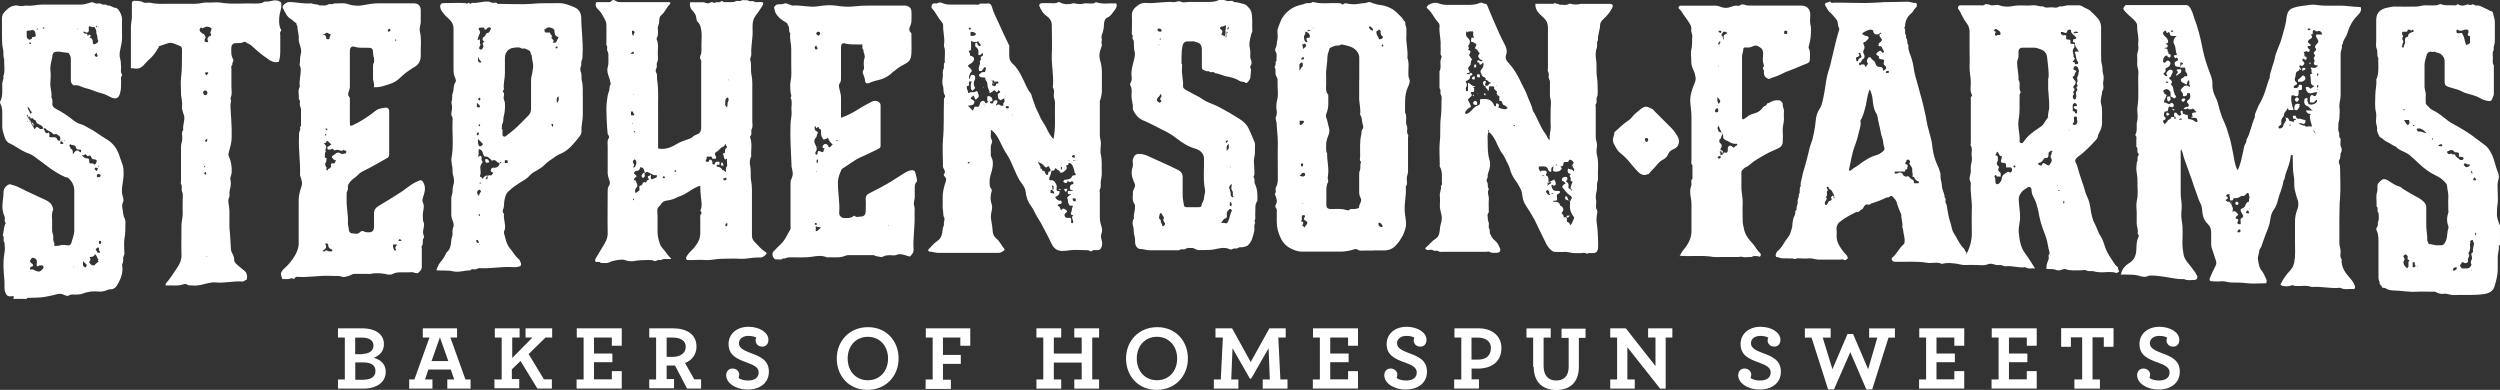
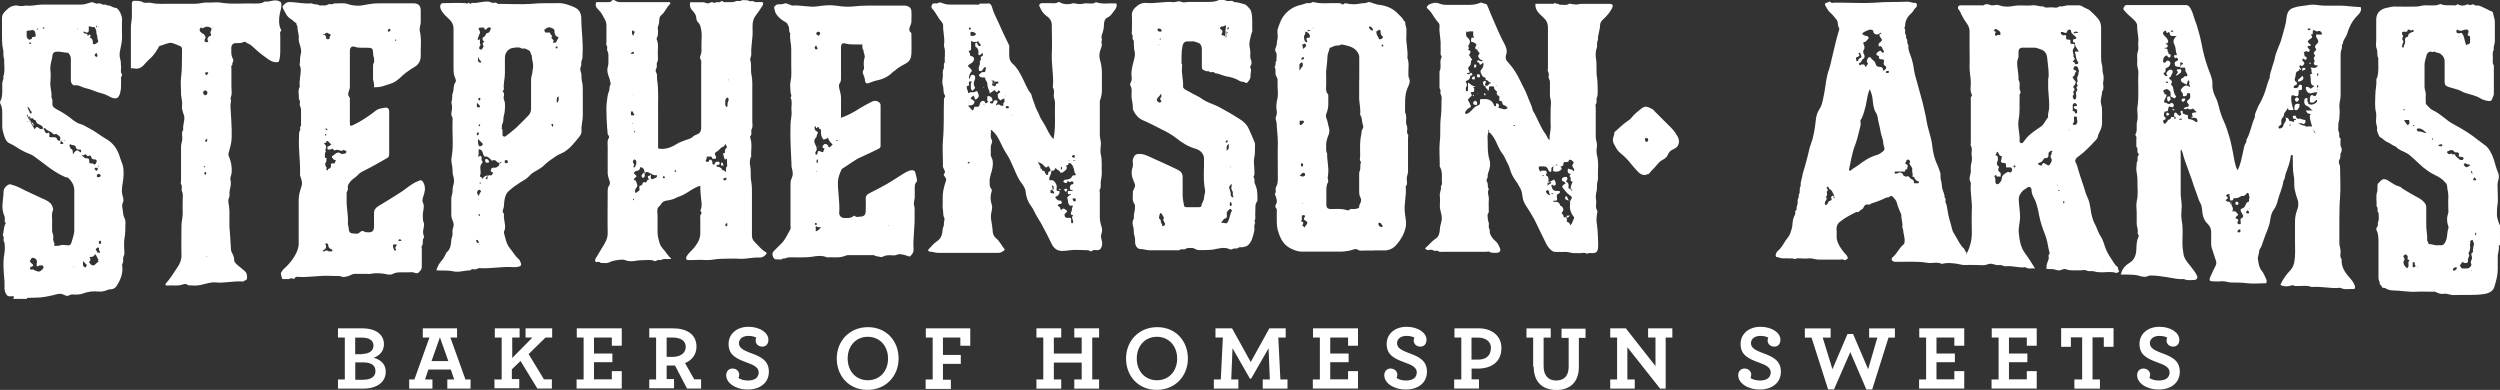
<svg xmlns="http://www.w3.org/2000/svg" viewBox="0 0 277.32 43.25">
  <rect x="0" y="0" width="277.32" height="43.25" fill="#333333" stroke="none" />
  <g fill="#fff">
    <path d="m37.49 42.09h.76v-4.65h-.76v-1.02h2.66c1.64 0 2.44.76 2.44 1.76 0 .76-.48 1.27-1.13 1.5.82.25 1.33.74 1.33 1.56 0 1.1-.91 1.87-2.52 1.87h-2.78zm2.69-2.83c.79 0 1.25-.37 1.25-.93s-.48-.88-1.27-.88h-.76v1.84h.79v-.03zm.14 2.86c.79 0 1.33-.31 1.33-.96s-.48-.96-1.36-.96h-.88v1.93h.91z" />
    <path d="m45.4 42.09h.57l1.67-4.65h-.74v-1.02h3.8v1.02h-.74l1.67 4.65h.57v1.02h-2.58v-1.02h.76l-.37-1.1h-2.49l-.37 1.1h.82v1.02h-2.58s0-1.02 0-1.02zm4.33-2.04-.93-2.63-.93 2.63h1.87z" />
    <path d="m54.89 42.09h.76v-4.65h-.76v-1.02h2.75v1.02h-.82v2.27l2.24-2.27h-.76v-1.02h2.95v1.02h-.74l-1.87 1.84 1.7 2.8h.88v1.02h-1.61l-1.87-3.06-.96.93v1.08h.82v1.02h-2.75v-1.02l.06.03z" />
    <path d="m63.98 42.09h.76v-4.65h-.76v-1.02h4.99v1.93h-1.1v-.91h-1.98v1.78h2.04v.96h-2.04v1.9h1.98v-.91h1.1v1.93h-5.01v-1.02h.03z" />
    <path d="m72.02 42.09h.76v-4.65h-.76v-1.02h2.61c1.53 0 2.63.65 2.63 2.04 0 .88-.54 1.53-1.27 1.81l1.02 1.81h.76v1.02h-1.56l-1.33-2.55h-.93v1.5h.82v1.02h-2.75v-1.02.03zm4.05-3.6c0-.71-.57-1.05-1.5-1.05h-.62v2.15h.65c.88 0 1.47-.42 1.47-1.13z" />
    <path d="m80.55 41.67c0-.48.28-.79.71-.79.45 0 .74.34.74.65 0 .17-.03.28-.08.4.25.17.62.28 1.05.28.74 0 1.19-.31 1.19-.91 0-.54-.57-.82-1.22-1.05-1.25-.45-2.12-.85-2.12-2.1 0-1.08.88-1.9 2.21-1.9 1.25 0 2.21.65 2.21 1.44 0 .48-.28.76-.68.76-.48 0-.74-.34-.74-.68 0-.17.03-.23.08-.31-.17-.11-.48-.2-.88-.2-.65 0-1.05.34-1.05.82 0 .54.57.79 1.22 1.05 1.19.42 2.1.85 2.1 2.1s-.99 1.98-2.35 1.98-2.38-.74-2.38-1.56z" />
    <path d="m92.82 39.77c0-1.95 1.42-3.48 3.46-3.48s3.4 1.53 3.4 3.48-1.42 3.48-3.46 3.48-3.4-1.53-3.4-3.48zm5.69 0c0-1.39-.93-2.41-2.24-2.41s-2.24.99-2.24 2.41.93 2.41 2.24 2.41 2.24-.99 2.24-2.41z" />
    <path d="m102.7 42.09h.76v-4.65h-.76v-1.02h4.93v1.93h-1.1v-.91h-1.93v1.93h1.98v.99h-1.98v1.76h.88v1.02h-2.8v-1.02l.03-.03z" />
    <path d="m114.97 42.09h.76v-4.65h-.76v-1.02h2.75v1.02h-.82v1.78h3.09v-1.78h-.82v-1.02h2.75v1.02h-.76v4.65h.76v1.02h-2.75v-1.02h.82v-1.87h-3.09v1.87h.82v1.02h-2.75z" />
    <path d="m124.91 39.77c0-1.95 1.42-3.48 3.46-3.48s3.4 1.53 3.4 3.48-1.42 3.48-3.46 3.48-3.4-1.53-3.4-3.48zm5.67 0c0-1.39-.93-2.41-2.24-2.41s-2.24.99-2.24 2.41.93 2.41 2.24 2.41 2.24-.99 2.24-2.41z" />
    <path d="m134.63 42.09h.79l.23-4.65h-.82v-1.02h1.84l2.07 3.74 2.07-3.74h1.81v1.02h-.82l.23 4.65h.79v1.02h-2.75v-1.02h.79l-.14-3.46-1.93 3.37h-.14l-1.93-3.37-.14 3.46h.79v1.02h-2.72v-1.02h-.03z" />
    <path d="m145.65 42.09h.76v-4.65h-.76v-1.02h4.99v1.93h-1.1v-.91h-1.98v1.78h2.04v.96h-2.04v1.9h1.98v-.91h1.1v1.93h-5.01v-1.02h.03z" />
    <path d="m153.55 41.67c0-.48.28-.79.71-.79.45 0 .74.34.74.65 0 .17-.03.28-.08.4.25.17.62.28 1.05.28.74 0 1.19-.31 1.19-.91 0-.54-.57-.82-1.22-1.05-1.25-.45-2.12-.85-2.12-2.1 0-1.08.88-1.9 2.21-1.9 1.25 0 2.21.65 2.21 1.44 0 .48-.28.76-.68.76-.48 0-.74-.34-.74-.68 0-.17.03-.23.08-.31-.17-.11-.48-.2-.88-.2-.65 0-1.05.34-1.05.82 0 .54.57.79 1.22 1.05 1.19.42 2.1.85 2.1 2.1s-.99 1.98-2.35 1.98-2.38-.74-2.38-1.56z" />
    <path d="m161.34 42.09h.76v-4.65h-.76v-1.02h2.69c1.44 0 2.52.82 2.52 2.18 0 1.53-1.08 2.29-2.66 2.29h-.65v1.19h.82v1.02h-2.75v-1.02h.03zm4.05-3.48c0-.71-.57-1.16-1.42-1.16h-.74v2.44h.76c.88 0 1.39-.48 1.39-1.27z" />
    <path d="m170.07 40.68v-3.23h-.74v-1.02h2.69v1.02h-.79v3.17c0 1.02.51 1.59 1.39 1.59s1.39-.51 1.39-1.53v-3.2h-.79v-1.02h2.66v1.02h-.74v3.2c0 1.76-1.02 2.58-2.49 2.58s-2.52-.82-2.52-2.58z" />
    <path d="m180.52 38.49v3.6h.82v1.02h-2.72v-1.02h.76v-4.65h-.76v-1.02h1.73l3.29 4.19v-3.17h-.82v-1.02h2.69v1.02h-.74v5.67h-.62l-3.65-4.62h.03z" />
    <path d="m192.81 41.67c0-.48.28-.79.71-.79.45 0 .74.34.74.65 0 .17-.03.28-.08.4.25.17.62.28 1.05.28.74 0 1.19-.31 1.19-.91 0-.54-.57-.82-1.22-1.05-1.25-.45-2.12-.85-2.12-2.1 0-1.08.88-1.9 2.21-1.9 1.25 0 2.21.65 2.21 1.44 0 .48-.28.76-.68.76-.48 0-.74-.34-.74-.68 0-.17.03-.23.08-.31-.17-.11-.48-.2-.88-.2-.65 0-1.05.34-1.05.82 0 .54.57.79 1.22 1.05 1.19.42 2.1.85 2.1 2.1s-.99 1.98-2.35 1.98-2.38-.74-2.38-1.56z" />
    <path d="m200.92 37.45h-.71v-1.02h2.86v1.02h-.88l1.08 3.51 1.67-3.91h.62l1.67 3.91 1.02-3.51h-.91v-1.02h2.86v1.02h-.71l-1.81 5.75h-.65l-1.78-4.14-1.81 4.14h-.65l-1.84-5.75z" />
    <path d="m212.9 42.09h.76v-4.65h-.76v-1.02h4.99v1.93h-1.1v-.91h-1.98v1.78h2.04v.96h-2.04v1.9h1.98v-.91h1.1v1.93h-5.01v-1.02h.03z" />
    <path d="m220.94 42.09h.76v-4.65h-.76v-1.02h4.99v1.93h-1.1v-.91h-1.98v1.78h2.04v.96h-2.04v1.9h1.98v-.91h1.1v1.93h-5.01v-1.02h.03z" />
    <path d="m230.15 42.09h.82v-4.67h-1.25v1.05h-1.08v-2.07h5.81v2.07h-1.08v-1.05h-1.25v4.67h.82v1.02h-2.83v-1.02h.03z" />
    <path d="m237.06 41.67c0-.48.28-.79.71-.79.45 0 .74.34.74.65 0 .17-.03.28-.08.4.25.17.62.28 1.05.28.74 0 1.19-.31 1.19-.91 0-.54-.57-.82-1.22-1.05-1.25-.45-2.12-.85-2.12-2.1 0-1.08.88-1.9 2.21-1.9 1.25 0 2.21.65 2.21 1.44 0 .48-.28.76-.68.76-.48 0-.74-.34-.74-.68 0-.17.03-.23.08-.31-.17-.11-.48-.2-.88-.2-.65 0-1.05.34-1.05.82 0 .54.57.79 1.22 1.05 1.19.42 2.1.85 2.1 2.1s-.99 1.98-2.35 1.98-2.38-.74-2.38-1.56z" />
    <path d="m1.54 32.97c0-.17-.11-.11-.2-.11-.2 0-.42.08-.59-.14-.17-.23-.23-.45-.25-.71v-.76c-.06-.74-.14-1.5-.11-2.24 0-.57.2-1.1.14-1.67 0-.2 0-.4-.11-.59-.08-.17.08-.42-.08-.59-.06-.06 0-.14 0-.2.11-.4.06-.85.31-1.22-.2-.14-.11-.37-.11-.54 0-.2-.11-.34-.17-.54-.03-.14-.06-.28-.08-.42-.08-.68.11-1.33.11-2.01 0-.34.37-.74.68-.79.08 0 .17.03.25.06.54.14 1.02.4 1.5.65.76.37 1.56.71 2.32 1.08.34.17.62.42.71.82 0 .08.06.17.03.23-.23.51-.06 1.08-.11 1.61v.71c0 .25.17.45.14.71-.06.23 0 .45.11.65.03.08 0 .2 0 .34.23-.06.42 0 .65-.08.25-.11.57-.03.88 0 .17 0 .28-.08.34-.23.08-.2.34-1.1.34-1.33v-4.53c0-.59-.28-1.05-.71-1.42-.11-.08-.23 0-.31-.08-.57-.23-1.22-.65-1.7-.99-.57-.42-1.13-.85-1.7-1.27-.31-.25-.71-.34-1.05-.51-.62-.28-1.13-.71-1.76-.99-.25-.11-.42-.42-.51-.71-.14-.42-.28-.85-.25-1.3v-1.19c0-.4 0-.79-.2-1.16-.06-.08-.06-.2 0-.31.17-.31.2-.68.2-1.05v-.88c0-.28.2-.51.11-.76.25-.65.06-1.3.11-1.95-.17-.37-.03-.76-.14-1.13-.14-.57-.08-1.1-.11-1.67v-1.7c0-.31.08-.54.31-.76.28-.28.54-.57.96-.65.14-.03.31-.08.42-.03q.48.11.91 0h.11c.59.08 1.13-.11 1.73-.11h4.31c.31 0 .59-.08.88-.17.08-.03.17-.06.25-.08.23-.06.4.11.59.14.2 0 .42-.08.62.08.17.11.42-.08.59.14.34-.08.57.23.91.25.23.03.37.25.48.45.14.25.25.51.25.85-.03.68 0 1.33 0 2.01 0 .45-.11.88-.2 1.33-.08.34-.11.74 0 1.05.08.25.06.48.08.74.06.31-.11.65.11.96.08.11-.14.25-.11.42.03.34 0 .68 0 .99 0 .25-.06.48-.11.71-.17.54-.45.65-.99.42-.34-.17-.68-.37-1.05-.45-.62-.14-1.16-.45-1.76-.57-.42-.08-.76-.4-1.25-.31-.17.03-.37-.23-.4-.48v-2.46c0-.23-.08-.4-.2-.57-.03-.06-.08-.11-.17-.11-.42 0-.82-.17-1.25-.11-.17 0-.37.11-.4.31-.06.59-.31 1.13-.25 1.73.06.45.03.91 0 1.36-.06.57.2 1.1.11 1.67.17.23.11.51.11.76 0 .28.25.42.45.54.68.34 1.3.76 1.9 1.25.23.17.51.34.76.4.34.08.59.28.88.42.71.34 1.3.85 1.95 1.22.85.48 1.3 1.19 1.56 2.07.06.2.14.37.2.57.23.51.23 1.16.17 1.78-.06.59-.25 1.19-.11 1.78.06.28.2.57.08.82-.11.23-.11.42-.08.62.08.37.06.79.23 1.13.11.23.14.45.11.71 0 .54 0 1.08-.11 1.61-.08.54 0 1.1 0 1.64 0 .2-.17.37-.14.59.03.17 0 .37-.08.54-.08.11 0 .31 0 .45.03.74-.25 1.39-.62 1.98-.14.23-.4.42-.71.4-.17 0-.28.06-.42.11-.28.11-.57.17-.88.14-.59-.06-1.22 0-1.78.23-.25.11-.51.08-.76.11-.25 0-.54-.08-.79.11-.08.06-.25.03-.4-.03-.17-.08-.37-.17-.57-.17-.23 0-.48.08-.71.14-.31.08-.65.14-.96.2-.62.11-1.27.08-1.9.11-.06 0-.11.03-.08.11h-1.53l.06-.17zm9.41-13.65c0-.31.08-.45-.06-.62-.08-.08-.31-.14-.37-.06-.06.11 0 .17.08.23.08.11.2.23.34-.51-.06 0-.08.06-.08.11v.11c.06 0 .11 0 .11-.08 0-.06 0-.08 0 .79l-.03.03zm-3.74-3.69s0-.08-.06-.08-.08.14-.23.03c-.08-.06-.2.08-.23.23 0 .11 0 .2.14.17.23 0 .34-.11-.14-.37-.06-.14.08-.34-.08-.48-.17-.11-.28-.34-.54-.23-.08 0-.14 0-.2-.06-.2-.31-.65-.28-.85-.62h-.14c-.06.03-.06.14-.03.14.14.08.08.25.2.34.06.06.14.11.2.08.31-.25.14.23.28.17-.2.25 0 .25.17.28h.34c.14 0 .25.08.28.17.06.28.23.2.85.2l.03.03zm-4.19-2.69s.06 0 .06-.06 0-.11-.03-.14c0-.03-.06 0-.08 0 0 .06 0 .14.88 1.61.14-.28.23-.31.4-.2.08.06.14.14.23.17h.23c.08-.06.06-.2.03-.25-.06-.08-.17-.14-.25-.2-.14-.08-.31-.11-.42-.25-.08-.11-.08-.31-.2-.31-.17 0-.23-.28-.34-.2-.28.17-.08-.2-.23-.17h-.11c-.14 0-.06.08 0 .08.11.08.08.23.06.31 0 .14.11.25.17.25.25 0 .31.11.31.34 0 .14.11.25-.65-1.02l-.03.03zm6.8-9.46s0 .2-.31.11c-.08 0-.17-.17-.28-.03.08.06.11.17.23.17.14 0 .25 0 .25.2 0 .06.06.06.08 0 .06-.08.14-.11.2-.06.11.08.06.17 0 .23-.06.03-.06.06 0 .08.31.11.31.37.31.62 0 .06.03.08.11.11.17.03.57-.25.48-.4-.11-.17-.06-.37-.11-.54-.08-.2-.11-.4-.11-.59 0-.11-.11-.17-.14-.31 0-.11-.17-.06-.25-.06s-.14-.03-.2-.06c-.23-.08-.28 0-.23.23v.28h-.03zm-6.26 25.13s-.11.06-.14.17c0 .08-.2.14-.06.28.08.11.2.2.28.28.06.06.03.17-.03.2-.17.03-.31.14-.28.28.03.17.23.03.37.08.06 0 .08.08.14.08.48.23.59.2.93-.17.11-.14.06-.37-.11-.37-.14 0-.28-.03-.42.08-.11.08-.2 0-.17-.17v-.11c.11-.37-.08-.62-.48-.65h-.03zm-.6-25.16v.59c0 .23.2.25.28.4.06-.14.31 0 .31-.25 0-.11.11-.08.17-.08.31-.08.28-.08.2-.4v-.11c-.06-.2-.28-.34-.45-.25-.14.08-.31 0-.48.08l-.03.03zm7.59 24.68c-.06.25-.2.37-.48.37-.25 0-.08.08-.06.17.03.06.03.17 0 .23-.06.08-.2.17-.06.28.08.08.14.2.25.23.06.03.2.06.28 0 .11-.11.23-.23.34-.31.03-.03.11-.03.14-.06-.03-.03-.11-.08-.11-.11s.08-.11.08-.11c-.17-.2-.17-.48-.42-.65l.03-.03zm-1.47-10.88c.17.11.25.31.51.31s.31.06.31.34c0 .17.03.25.23.23h.17c.08.03.14.17.23.11s.14-.17.17-.25c.08-.2 0-.31-.23-.31-.17 0-.31-.06-.34-.23-.06-.2-.14-.25-.34-.14-.08.06-.14-.06-.2-.11-.08-.11-.14-.14-.25 0-.06.06-.2-.03-.28.06h.03zm-1.05-.06c.17-.2.23-.34.34-.42.17-.14.31-.11.48.08 0 0 .06.03.08.06 0-.03.06-.06.06-.08 0-.11.06-.25-.14-.23-.23 0-.4-.03-.45-.31-.08-.25-.4-.14-.57-.28-.06-.03-.08.03-.11.08-.08.17.14.25.11.42.31.06.23.31.25.68h-.06zm3.06 10.74s-.14-.17-.11-.28c0-.08.03-.2-.11-.2-.08 0-.11.08-.17.11-.2.17.08.25.08.4 0 .11.14.06.23.08.08 0 .08-.03.11-.08zm-1.87 1.07c0 .28-.08.48.11.59.11.08.2.14.25-.06.06-.14.06-.17-.08-.28-.08-.06-.14-.14-.25-.28zm-6.15-17.13c0 .31.23.45.25.68 0 .06.11.06.14 0 .06 0 .08-.11.06-.14-.2-.14-.2-.42-.45-.57zm7.82 7.45s-.17 0-.14.14c0 .08-.03.2.11.2.17 0 .31-.06.31-.17s-.11-.2-.28-.2zm-.22-13.43-.08.08c-.11.08-.14.17 0 .28.06.03.06.11.17.03.17-.11 0-.17 0-.25 0-.06 0-.11-.06-.14zm.39 20.82c-.17.06-.06.2-.08.28 0 .06.08.08.14.06.17-.06.08-.2.08-.28 0-.06-.08-.06-.14-.06zm-7.62-21.9s-.06-.11-.14-.11c-.03 0-.06.03-.08.06.06.06.08.14.2.14 0 0 0-.06.03-.08zm.71-1.53s.08-.06.11-.06c-.06 0-.08-.06-.14-.06 0 0-.06.03-.08.06.06 0 .08.06.14.06zm.79-.17s-.03-.06-.06-.06c-.06 0-.11-.03-.14.03 0 0 0 .08.03.08.06 0 .11.03.14-.03l.03-.03zm5.81-.17s0-.11-.08-.08c0 0-.03.06-.03.08 0 .06 0 .11.08.08 0 0 0-.06.03-.08zm.11.03s0 .06.03.08l.03-.03s0-.06-.03-.08zm-2.26.26s0-.06-.03-.08l-.03.03s0 .06.03.08zm-.43 26.4.03.03s.03-.06.03-.08l-.03-.03s0 .06-.03.08zm-5.12-16.21s-.06 0-.08.03l.03.03s.06 0 .08-.03z" />
    <path d="m277.29 27.19s-.11.03-.11.08c.08.45-.14.85-.11 1.3v1.3c0 .65-.17 1.27-.37 1.93-.14.51-.62.74-1.16.82-1.13.17-2.29.06-3.43.11-.34 0-.65-.2-1.02-.14-.34.06-.62-.06-.91-.2-.08-.06-.23-.03-.34-.03-.59 0-1.22-.03-1.81 0-.85.06-1.7-.14-2.55-.14-.28 0-.62-.08-.88-.25-.11-.08-.34 0-.37-.11-.03-.2-.25-.25-.25-.42 0-.2-.14-.37-.14-.59v-4.19c0-.25-.03-.51-.08-.79-.06-.23-.28-.45-.08-.68.17-.2.03-.42.14-.65.11-.25.03-.62.03-.93-.25-.17.03-.54-.23-.74.06-.54-.11-1.08.08-1.61.06-.2 0-.4.03-.57 0-.14 0-.31.14-.42.2-.17.34-.4.59-.4s.48.17.68.31c.31.2.65.42 1.02.51.17.03.23.17.37.25.51.31 1.02.62 1.56.91.31.14.59.34.82.59.14.14.23.34.23.57v1.81c-.03.62.14 1.22.11 1.84 0 .14.14.2.14.37 0 .08.17.03.25.06.31.06.62.17.96.11.14 0 .31.06.45-.08.17-.14.25-.34.31-.51.14-.4.08-.85.23-1.25.03-.08.03-.2 0-.28-.2-.51-.17-.99 0-1.5.03-.08 0-.2 0-.28 0-.48-.03-.93 0-1.42.03-.42-.11-.82-.14-1.25 0-.14-.11-.31-.23-.42-.28-.34-.65-.57-1.05-.76-.65-.31-1.25-.74-1.78-1.25-.37-.34-.76-.71-1.16-1.05-.06-.06-.17-.08-.23-.14-.4-.25-.91-.34-1.22-.74-.37-.11-.65-.4-1.02-.54-.28-.11-.45-.4-.74-.51-.11-.06-.37-.68-.34-.85.06-.34-.14-.62-.11-.96 0-.31.06-.65 0-.93-.17-.65-.08-1.3-.08-1.95 0-.57.17-1.1.11-1.67 0-.08.08-.2.11-.31.2-.71.08-1.42.11-2.12-.2-.31-.03-.68-.17-.99-.14-.34-.06-.68-.06-1.02v-2.1c0-.34.03-.65.23-.91.23-.31.59-.48.93-.54.34-.08.71-.17 1.08-.14.74.03 1.44 0 2.18 0 .4 0 .74-.17 1.13-.14.37.03.74 0 1.1 0 .2 0 .4-.2.59-.11.42.17.88.08 1.3.11.14 0 .31.06.42-.08 0-.03.11-.06.17 0 .31.17.59.14.91 0 .17-.08.34.14.57 0 .17-.11.34.14.54.11.23-.06.4.08.59.14.17.06.31.17.48.23.2.06.34.23.54.25.17.03.23.23.23.37.06.28.17.54.17.82v2.18c0 .31-.2.57-.11.91-.2.28-.11.59-.11.91 0 .28-.08.57.11.82v3.17c0 .14-.08.28-.14.42-.11.42-.25.42-.76.31-.2-.06-.4-.11-.57-.23-.51-.31-1.08-.42-1.64-.59-.31-.08-.57-.28-.85-.37-.34-.11-.71-.2-1.05-.31s-.45-.25-.45-.57v-2.35c-.03-.42-.4-.85-.82-.88-.14 0-.25-.17-.37-.11s-.2.03-.31 0c-.17-.06-.42.11-.48.31-.08.37-.25.74-.25 1.13v2.46c0 .31.17.57.14.91-.03.28 0 .59 0 .88 0 .06 0 .11.06.17.23.2.4.48.65.59.62.28 1.16.74 1.7 1.16.2.17.42.28.65.42.76.4 1.5.85 2.21 1.36.45.37.93.68 1.39 1.05.34.28.51.65.71 1.05.28.62.37 1.3.65 1.93.11.25.11.57.03.79-.14.4-.08.76-.08 1.13 0 .51.06 1.05 0 1.53-.08.42-.08.82-.08 1.25 0 .25.2.91.34 1.16v2.24l-.03-.06zm-3.77 2.58c.23.03.42 0 .59-.28.06-.14.06-.17 0-.25-.11-.23.11-.42.11-.65 0-.2-.23-.48.11-.62-.06-.34.06-.62.11-.93 0-.11-.08-.17-.11-.25 0-.06 0-.17-.11-.17s-.14.11-.23.14c.14.17-.06.31 0 .48.06.28 0 .51-.11.74-.03.03-.08.11-.08.11.28.28-.11.51-.03.79.06.23-.17.37-.42.28-.08-.03-.14-.14-.23-.06-.11.11-.17.23-.25.37 0 .03.2.31.23.31h.45-.03zm.06-24.73s.08-.11.14-.11c.25-.03.31-.2.28-.4v-.4c0-.06 0-.11-.08-.14-.28-.03-.17-.2-.11-.34.06-.23 0-.37-.2-.37-.08 0-.2 0-.28.03-.23.11-.45.17-.68 0-.08-.06-.17 0-.17.14 0 .23.11.28.4.23.23-.06.2-.03.34.2.2.37.17.82.4 1.19l-.03-.03zm-7.14.03s-.03.2.11.2c.11 0 .11-.08.11-.14 0-.17.17-.28.14-.48-.03-.23-.08-.51.28-.57 0 0 .06-.06.06-.08-.03-.28.2-.31.37-.42.08-.06.28 0 .23-.17-.08-.23-.17-.06-.28 0-.03 0-.08-.11-.17-.11s-.23-.06-.23.08-.08.14-.2.14h-.28c-.14 0-.14.11-.11.28 0 .11.17.17.08.28-.08.14-.11.25 0 .4.06.08.08.23 0 .31s-.06.17-.06.28h-.06zm5.52 12.01c.08.17.34-.11.4.14.06.23.31.28.45.45.08.11.23.08.31.08.06 0 .14-.08.17-.17 0-.06-.08-.14-.14-.17-.11-.03-.23 0-.34-.03-.03 0-.08 0-.06-.11.06-.31 0-.34-.2-.37-.11 0-.23.03-.31-.08-.2-.25-.42-.2-.65-.06-.06.03-.14 0-.14.11 0 .08.08.14.11.17.14.14.28 0 .42-.03l-.03.06zm-4.98 12.69c.4-.2 0-.65.31-.88-.03 0-.06-.06-.08-.06-.08 0-.14 0-.14-.14 0-.08.03-.23 0-.28-.06-.08-.14-.23-.28-.17-.08.06-.28.14-.14.31.11.14.11.25 0 .4-.08.11-.03.23 0 .37.08.17.2.31.34.42v.03zm2.18-15.01s-.23-.25-.37-.34c-.17-.11-.34-.2-.57-.17-.11 0-.17.11-.11.2.06.06.11.17.17.14.31-.06.54.17.88.17zm-2.47-1.45c.11.25.23.45.4.57.25-.14.2-.34.14-.57h-.57zm6.6 4.99c.28.31.28.28.54.17.08-.03.14-.06.14-.14 0-.11-.08-.11-.17-.08-.17 0-.4-.34-.51.06zm-5.66 11.07v.17c0 .08.06.14.14.11s.2-.08.17-.2c0-.06-.08-.06-.08-.14 0-.11.06-.25-.14-.23-.14 0-.08.14-.08.23v.06zm4.93.37s-.03-.06-.06-.08c-.14-.06-.37.06-.4.2v.11c.08.08.2.06.25 0 .08-.06.2-.11.17-.25l.03.03zm-2.1-13.54s.23 0 .34.03c.11 0 .14-.06.11-.14 0-.11-.08-.08-.17-.08-.14 0-.23.08-.28.2zm4.22 3.71s-.11-.17-.17-.25c-.06.08-.17.17-.17.28 0 .06.11.06.2.06s.14 0 .14-.08zm-.51-.96c-.11.11-.08.23.11.34-.08-.14 0-.25-.11-.34zm.51 7s0-.14-.03-.14c-.11 0-.08.08-.08.14s-.03.14.03.14c.11 0 .06-.08.08-.14zm-4.81-10.54s0-.11-.08-.08c0 0-.03.06-.03.08 0 .06 0 .11.08.08 0 0 0-.06.03-.08zm-2.13-1.42s.08 0 .08-.03c0-.06-.03-.08-.08-.08-.03 0-.08 0-.08.03 0 .06.03.08.08.08zm-1.05-1.76s.08 0 .08-.03c0-.06-.03-.08-.08-.08-.03 0-.08 0-.08.03 0 .06.03.08.08.08zm6.01-8.15.03.03s.03-.06.03-.08l-.03-.03s0 .06-.03.08zm-4.53 25.46-.03.03s0 .06.03.08l.03-.03s0-.06-.03-.08zm6.06.43-.03-.03s-.06 0-.08.03l.03.03s.06 0 .08-.03z" />
    <path d="m218.11 28.24c.42-.79.65-1.64.62-2.52 0-.79-.03-1.61 0-2.41.06-.99-.2-1.95-.11-2.95 0-.2-.17-.37-.14-.59.03-.31.17-.57.14-.91-.03-.28 0-.54.08-.85.08-.28.03-.62 0-.93 0-.31.11-.62-.08-.91-.06-.08 0-.23 0-.34v-4.7c0-.17-.06-.34.11-.48.03 0 0-.11 0-.17-.23-.42-.11-.88-.11-1.3 0-.62-.17-1.25-.14-1.9.03-.62 0-1.25 0-1.87v-1.95c0-.34-.14-.65-.34-.91-.23-.31-.42-.65-.59-.99-.06-.14-.11-.28-.2-.4-.11-.11-.2-.25-.14-.4.08-.2.28-.17.45-.17h1.95c.2 0 .42.08.59-.11 0-.03.11 0 .17 0 .25-.06.45.17.71.11.23-.03.51-.08.71 0 .51.2 1.05.17 1.53.08.71-.14 1.42 0 2.12-.08.42-.06.79.17 1.19.11.28.23.59.11.91.11.28 0 .62.14.91-.11.37.08.71-.14 1.08-.11h1.05c.17 0 .37.08.45.14.28.2.62.25.85.48.28.25.57.54.82.82s.37.65.37 1.02v3.17c0 .34 0 .68.11 1.02.08.31 0 .62.11.96.11.28.06.65 0 .99 0 .31.14.65-.11.96 0 .45-.23.91-.11 1.36.2.68.06 1.39.11 2.07 0 .34-.08.65-.23.96-.08.2-.23.4-.25.65 0 .08-.11.25-.23.37-.25.23-.45.51-.71.74-.25.23-.48.48-.76.71-.2.17-.42.31-.62.48-.17.17-.23.37-.14.51.2.34.25.71.37 1.08.11.34.23.68.34 1.05.11.34.25.68.34 1.05.08.34.25.65.37.96s.17.62.23.96c.08.59.2 1.22.48 1.73.25.45.37.99.68 1.44.28.42.37.93.57 1.42.2.45.45.85.71 1.22.17.23.28.51.54.68.17.11 0 .34.2.45.06.06-.2.28-.34.23-.54-.17-1.08-.06-1.61-.06-.28 0-.57-.03-.85-.11-.25-.08-.57.06-.85-.11-.17-.08-.42 0-.65 0-.51-.03-1.05.08-1.56-.11-.11-.06-.28-.03-.4 0-.25.14-.54.14-.74.06-.34-.14-.68-.06-1.05-.11-.03-.23 0-.42.08-.68.08-.23.23-.45.14-.71-.06-.17.17-.25.11-.42-.17-.57-.2-1.16-.4-1.73-.23-.59-.45-1.19-.62-1.81-.11-.4-.17-.79-.25-1.19-.11-.42-.2-.85-.42-1.25-.17-.31-.31-.62-.31-.99 0-.28-.25-.4-.48-.23-.14.11-.31.2-.45.31-.31.31-.51.62-.48 1.1.03.68.17 1.33.14 2.01-.03.54-.2 1.05-.14 1.59.08.82.2 1.61.71 2.29.4.51.71 1.08 1.1 1.67-.37-.08-.74.11-1.05-.14h-.11c-.71.08-1.39-.2-2.07-.11-.25.03-.45-.17-.71-.14-.23.03-.42 0-.65-.08-.2-.08-.48-.08-.68 0-.37.17-.76.08-1.13.08-.42 0-.82-.03-1.25 0-.37.03-.68-.08-1.02-.14-.59-.08-1.08-.14-1.61 0-.03 0-.08.03-.11 0-.51-.25-1.08 0-1.59-.11-1.19-.2-2.35-.08-3.54-.11-.17 0-.31-.06-.37-.2s0-.25.14-.34c.45-.42.68-.99 1.16-1.39.08-.06.08-.14.11-.25.06-.48-.14-.93-.17-1.42 0-.06-.08-.17-.08-.25.08-.45-.14-.91-.11-1.36 0-.08-.06-.14-.08-.2-.14-.34-.31-.71-.4-1.08-.06-.31-.25-.48-.45-.71-.08-.11-.28-.11-.31-.08-.11.2-.31.11-.45.17-.54.28-1.1.48-1.67.65-.17.25-.45 0-.65.17-.17.14-.2.42-.37.48-.23.06-.31.4-.59.28-.62.31-1.25.62-1.78 1.05-.4.28-.48.65-.42 1.13v.34c-.08.79.37 1.39.79 1.95.14.17.34.31.42.54.03.08.06.14 0 .17-.14.06-.23.28-.45.11-.08-.06-.25 0-.4 0h-2.35c-.37 0-.71-.17-1.08-.14-.34.06-.71 0-1.05 0-.14 0-.28-.03-.45.06-.14.06-.28-.08-.45-.06-.14.03-.31 0-.48 0h-.48c-.23.03-.42-.14-.65-.14-.14 0-.17-.2-.11-.34.06-.11.08-.25.2-.34.4-.31.62-.76.88-1.16.17-.25.4-.48.51-.79.08-.28.2-.54.23-.85.03-.4.06-.82.28-1.19.11-.2-.06-.45.2-.57-.08-.34.17-.62.11-.96-.03-.25.2-.45.11-.71.25-.28 0-.68.23-.96-.06-.34.08-.62.14-.96.06-.45.25-.91.37-1.39.14-.54.31-1.1.42-1.64.08-.42.25-.79.37-1.19.08-.31.14-.62.2-.91.06-.4.14-.79.17-1.19.03-.42.14-.85.4-1.25.23-.31.31-.71.4-1.08.11-.51.2-1.02.28-1.56.08-.62.2-1.27.42-1.87.17-.51.25-1.08.4-1.61.11-.4.17-.79.28-1.19.14-.51.25-1.02.42-1.53v-.17c-.23-.25-.06-.62-.28-.91-.23-.28-.45-.57-.74-.82-.23-.2-.34-.48-.51-.74-.06-.08-.06-.2 0-.28 0-.08.14-.03.2-.06.14-.03.28-.25.45 0 .03.06.2 0 .28 0h.88c1.25 0 2.49.08 3.71 0 1.22-.11 2.41-.06 3.6-.11.31 0 .59.17.91.14.11 0 .17.34.06.45-.25.2-.34.51-.57.71-.45.37-.68.85-.68 1.42 0 .08-.11.17-.11.17.25.23 0 .54.17.76.11.14 0 .34.08.42.2.23 0 .54.23.74-.08.57.23 1.05.37 1.56.08.31.17.62.2.91.08.62.25 1.19.42 1.78.14.51.28 1.02.42 1.53.11.4.23.82.31 1.22.08.45.23.91.28 1.36.06.4.17.79.28 1.19.11.48.28.93.34 1.44.06.59.17 1.22.37 1.78.14.4.37.79.48 1.22 0 .08.08.17.08.25 0 .28 0 .57.08.85.08.23.06.51.11.76.08.37.28.68.28 1.08.17.11.08.28.08.42 0 .17.11.25.14.42.11.65.2 1.3.42 1.95.14.4.14.82.4 1.19.37.57.59 1.19 1.1 1.67.11.11.08.31.28.4l-.03.23zm3.37-24.25s.08-.17.2-.11c.08 0 .2.06.23-.08 0-.11 0-.23-.08-.31-.11-.11-.23-.17-.37-.25-.08-.06-.11 0-.17 0-.06.06-.11.11-.08.2 0 0 .06.06.08.06.25 0 .06.11.03.17-.06.2 0 .31.14.28l.03.06zm-17.96 17.96s0-.14-.06-.17q-.06 0-.06.06c0 .06 0 .14.08.17 0 0 .03-.06-.06-.4 0-.11-.08-.08-.17-.34-.08-.25-.4-.25-.42-.51 0-.06-.11-.06-.14-.03-.03 0-.08.11-.06.14.11.14.2.25 0 .4 0 0 0 .11.03.17.03.08 0 .28-.08.37-.03.03-.06.06-.03.08.17.11.06.2 0 .34-.06.08-.11.17-.11.23 0 .08-.06.2.03.25.11.06.2 0 .23-.08.08-.11.11-.31.25-.34.25-.06.28-.17.17-.37-.06-.08.11-.14.17-.23.08.06.23.23.28.28l-.06-.03zm4-18.67c-.23 0-.71.23-.88.37-.06.06-.06.08-.06.14 0 0 .4.23.4.2.14-.06.2.06.28.14s0 .17-.06.23c-.14.11-.2.28-.4.31-.14 0-.11.17-.08.23.11.23.17.42 0 .68-.06.08-.06.25.03.4.14.23.11.45-.11.59-.17.08-.11.37-.37.4-.08 0-.06.2 0 .25.08.11.11-.06.17-.06.14.03.4-.14.45.2 0 .06.08.03.14.03-.03-.17.28-.25.14-.42-.17-.2-.03-.34.03-.51.06-.11.25-.17.31-.08.11.25.42.34.51.59.06.28.17.45.51.45.08 0 .4.06.34.34 0 .11.06.06.14.03.25-.14.31-.34.08-.51-.14-.11-.17-.2-.11-.42.03-.2 0-.28-.23-.28-.14 0-.28-.03-.34-.17-.03-.06.14-.14-.08-.23-.28-.08-.23-.28.03-.45.11-.06.25-.2.37.03 0 .03.06.06.08.08h.11c.06-.03.08-.08.06-.14 0-.06-.06-.14-.11-.2-.11-.14-.06-.42-.4-.37-.14 0-.08-.2-.06-.28 0-.08.14-.14.2-.2.2-.2.2-.25 0-.48-.08-.08-.14-.17-.11-.31 0-.06.06-.17-.11-.08-.28.11-.54 0-.59-.28-.03-.25-.14-.23.85.14-.08-.03-.14 0-.17.06q0 .06.06.06c.06 0 .14 0 .17-.08 0 0-.06-.03-1.19-.4v.03zm19.71 5.41c.08-.65-.06-1.47-.14-2.27-.03-.4-.23-.79-.68-.93-.25-.08-.48-.2-.74-.2h-1.36c-.2 0-.37.14-.4.37v.59c0 .2-.11.34-.14.54-.06.68.17 1.33.14 2.01v.06c.28.4-.03.91.23 1.33 0 .03 0 .14-.03.17-.11.08-.08.2-.08.31-.03.88.06 1.73-.11 2.61-.14.79.17 1.56.11 2.35v.11c.06.14.25.2.37.08.14-.17.28-.37.42-.54.45-.51 1.05-.88 1.59-1.25.37-.25.48-.71.79-1.02-.08-.37.11-.71.11-1.08.03-.71-.08-1.39-.11-2.07v-1.16l.03-.03zm-19.86 1.28c-.23.59-.28 1.16-.4 1.73-.11.48-.25.96-.45 1.42-.06.11-.2.23-.14.4.08.31-.06.59-.11.88-.14.62-.31 1.25-.54 1.84-.31.82-.42 1.7-.62 2.55 0 .06 0 .11.06.14h.11c.25-.25.59-.4.88-.62.62-.48 1.27-.91 2.07-1.13.11-.03.23-.08.31-.14.54-.37.59-.42.4-.96 0-.06-.03-.11-.03-.17 0-.48-.25-.88-.31-1.36-.06-.42-.2-.85-.28-1.3-.03-.28-.08-.54-.25-.79-.25-.42-.28-.91-.34-1.39-.03-.4-.14-.76-.31-1.16l-.03.08zm15.16 8.61c-.03-.25.11-.51-.31-.51-.28 0-.31-.14-.2-.45.03-.11.06-.31 0-.31-.34 0-.25-.4-.48-.48-.11.03-.03.14-.08.2-.11.11-.17.23.06.25.06 0 .08.06.08.11 0 .17.06.34 0 .45-.14.25-.14.45.11.62.03 0 .06.11 0 .17-.11.2-.06.34.11.45.2.14.08.34.11.51-.4 0-.42 0-.48-.06-.03-.03.06-.17-.08-.11-.06 0-.14.14-.14.17.2.23.06.48.14.71.06.17.23.17.37.06.17-.14.28-.34.31-.51 0-.42.31-.57.59-.74.11-.06.14-.06.25 0 .17.08.23 0 .31-.23.03-.08-.06-.31-.17-.31h-.51zm7.99-12.97c-.11-.28-.4-.48-.34-.85 0-.06-.08-.03-.14-.06-.14-.03-.08-.17-.08-.25 0-.11.08-.08.17-.11.23-.06.23-.08.14-.23-.2-.25-.57-.37-.54-.76 0-.06-.08-.03-.14-.06-.14-.03-.25.08-.28.17-.06.28-.23.2-.37.14-.08-.03-.14-.06-.2-.06s-.14 0-.14.06 0 .11.03.17c.08.08.17.17.31.14.2-.06.31.03.25.25-.03.17.06.25.23.23.14 0 .28 0 .25.2-.06.25.08.31.28.28.11 0 .2 0 .17.14 0 .08 0 .23-.03.28-.23.23-.17.48-.08.76.03.11-.06.23.06.34.17.14.03.23-.06.34-.17.17-.03.14.08.17 0 0 .06.06.06.08.03.23.2.14.31.11s.08-.23.03-.25c-.25-.31-.17-.74-.34-1.05.08-.11.17-.06.25-.08.08 0 .17.03.23-.03l-.11-.08zm-18.84 12.09c-.28 0-.17.25-.31.34-.06.03-.03.17.06.17.34.08.11.34.14.51 0 .11-.28 0-.23.25 0 .08-.11.06-.2.06h-.88c-.11 0-.11.08-.08.17 0 .06.08.08.14.06h.06c.31-.14.59-.25.76.2.03.08.23.06.28.17.23-.2.37 0 .48.14.14.17.45.14.4.45 0 .06.03.11.11.11h.34c.06 0 .11 0 .11-.08 0-.06-.03-.14-.06-.14-.2 0-.25-.17-.37-.25-.06-.06-.06-.14-.08-.2-.06-.06-.23 0-.2-.14.08-.23-.08-.42-.03-.68.06-.23-.2-.45-.31-.68v-.06c.2-.25-.06-.34-.14-.42v.03zm18.95-9.71c-.03-.14-.06-.34-.14-.51-.06-.08-.2-.17-.31-.14-.08 0-.17.14-.17.28s.06.14.17.17c.06 0 .2.14.14.17-.23.11-.11.4-.31.51-.11.06-.14.03-.06.17.06.11.11.23.23.31.08.08.08.2.06.25-.03.11-.11.25-.2.34-.2.2.14.23.08.42-.03.11-.14.17-.14.31 0 .08.17.14 0 .28-.08.06-.06.25 0 .37.03.06.11.11.17.14 0 0 .08-.06.11-.11.06-.06.08-.34.03-.54-.06-.17.08-.28.14-.42s-.23-.23 0-.4c.17-.11-.2-.28 0-.48.11-.11-.06-.34 0-.54.06-.17.17-.34.14-.57l.06-.03zm-2.94 8.78s-.06-.06-.08-.06c-.14 0-.4.2-.37.31 0 .31 0 .57-.42.51-.03 0-.08.08-.11.11-.14.2-.25.4-.54.42 0 0-.14.06-.06.17s.37.2.4.08c.08-.31.23-.23.42-.11.34.23.37.2.57-.14.11-.2.14-.34.03-.51-.08-.14-.08-.25 0-.37.11-.11-.03-.34.17-.4v-.03zm2.49-5.36s-.14.06-.2.11c-.14.2 0 .45-.06.68-.03.2.17.11.23.2.03.11.03.25.2.17.11-.06.03-.17.06-.25.06-.25-.2-.17-.28-.28-.03-.06-.11-.11-.08-.2 0-.06.08-.06.14-.06.08 0 .23.03.2-.11 0-.11-.11-.2-.2-.23v-.03zm.22 1.93v-.17c0-.14 0-.25-.2-.25s-.14.14-.14.23c0 .17.08.37-.11.54-.06.06 0 .17.14.17.2 0 .31-.11.34-.31v-.23l-.03.03zm-24.1-7.48s-.2.03-.14.08c.23.23 0 .34-.11.37-.28.06-.11.25-.14.37 0 .06.03.11.08.11.2.03.11-.17.2-.23.06-.03.08-.14.17-.14.14 0 .14-.11.11-.2-.06-.14-.08-.31-.17-.4v.03zm3.06 2.01s-.17 0-.17.14c0 .11.08.08.17.08.11 0 .2 0 .17-.14 0-.11-.08-.08-.2-.08zm21.21-4.25c-.19-.15-.36-.16-.51-.03-.23.2.28.06.51.03zm-7.08 14.73s-.14 0-.14.11c0 .08.03.11.08.11.08 0 .14 0 .14-.11 0-.08-.03-.11-.08-.11zm5.5 4.08s0-.14-.03-.14c-.11 0-.08.08-.08.14s-.03.14.03.14c.11 0 .06-.08.08-.14zm-.6-1.24s.08 0 .08-.03c0-.06-.03-.08-.08-.08-.03 0-.08 0-.08.03 0 .06.03.08.08.08zm-.11-.63s0-.06-.03-.08l-.03.03s0 .06.03.08zm1.3-6.14-.03-.03s-.06 0-.08.03l.03.03s.06 0 .08-.03z" />
    <path d="m235.31 30.25c.17-.51.48-.82.85-1.05.59-.34.79-.88.82-1.5.03-.48 0-.93.23-1.39.03-.08.06-.2 0-.28-.06-.06-.11-.11-.08-.2.08-.4-.14-.74-.11-1.13v-1.1c0-.42-.08-.85 0-1.25.2-.82.06-1.67.08-2.49 0-.45-.17-.91-.11-1.36.03-.23 0-.45.11-.65.08-.17-.08-.42.11-.59.03-.03.06-.2 0-.23-.25-.2.03-.57-.23-.74v-.82c0-.14.06-.31-.08-.42 0 0-.03-.08-.03-.11.28-.48.06-.99.2-1.5.14-.48-.03-1.02.03-1.53.2-1.3.03-2.61.11-3.91 0-.34-.17-.62-.14-.96.03-.31 0-.62 0-.93 0-.28.17-.54.14-.85-.06-.25 0-.54 0-.82 0-.54-.17-1.05-.14-1.61 0-.28-.25-.54-.48-.74-.31-.28-.62-.54-.88-.85-.08-.08-.28-.25-.08-.48.08-.11.11-.2.28-.2h6.54c.28 0 .4.14.54.37.28.48.37 1.02.57 1.53.14.31.2.65.31.99.11.31.17.65.25.96l.25 1.19c.17.79.42 1.59.71 2.35.17.45.37.91.34 1.39-.03.54.14 1.05.37 1.5.17.31.25.65.34.99.14.59.34 1.16.59 1.7s.42 1.13.59 1.7c.17.54.25 1.08.37 1.61.14.68.2 1.39.51 2.04.23-.31.28-.68.4-1.02.14-.54.23-1.1.37-1.67.06-.23.28-.4.23-.68.45-.76.54-1.64.91-2.44.06-.14 0-.28.06-.45.17-.4.31-.82.54-1.19.31-.54.54-1.16.71-1.76.08-.31.2-.62.31-.93 0-.03.06-.06.06-.08-.03-.4.14-.74.23-1.08.08-.37.25-.68.31-1.05.14-.82.59-1.53.79-2.32.14-.57.34-1.13.45-1.7.08-.37.06-.76.23-1.13.14-.28.34-.42.62-.51.4-.14.82-.2 1.25-.25.42-.06.85-.14 1.25-.08 1.19.2 2.38 0 3.54.14.48.06.93.08 1.42.11.11.37-.06.65-.31.88-.42.4-.74.88-.96 1.42-.14.31-.2.62-.34.91-.14.28-.37.51-.37.85 0 .06-.14.08-.11.2.06.31-.14.57-.14.91v4.65c0 .42-.17.82-.14 1.25.06.4.03.82 0 1.25 0 .25-.14.51-.11.76 0 .28-.06.59.06.79.11.23-.08.51.17.71.06.03 0 .2 0 .28.03.23-.06.45.08.68.08.14.08.42 0 .57-.17.25 0 .57-.2.82-.08.11-.06.37 0 .51.08.14.08.25.08.4 0 1.08.08 2.18 0 3.23-.08.85-.06 1.7-.08 2.55v2.58c0 .31.14.59.14.91 0 .28-.11.59.11.85v.11c-.03.76.37 1.36.85 1.9.25.28.51.59.62.96.06.2 0 .37-.2.34-.45-.03-.93.11-1.36-.11-.11-.06-.28 0-.4 0-.93.03-1.9-.2-2.83-.11-.54-.23-1.1-.08-1.67-.11-.08 0-.23 0-.28-.03-.14-.11-.25-.06-.4 0-.34.08-.71.11-1.05-.06-.11-.06-.06-.06-.03-.14.28-.59.65-1.08 1.1-1.56.23-.25.31-.51.4-.85.14-.76.08-1.5.08-2.24v-2.29c0-.45.08-.85.23-1.25.2-.48.17-.96-.03-1.42-.11-.28-.14-.57-.23-.85-.11-.51 0-1.05-.11-1.53-.14-.74-.08-1.47-.11-2.18 0-.08 0-.14-.11-.14-.06 0-.11.03-.11.11-.06.65-.31 1.27-.54 1.9-.11.28-.08.62-.28.88-.08.76-.45 1.42-.62 2.15-.08.37-.23.74-.45 1.05-.31.4-.34.85-.42 1.3-.06.34-.17.65-.28.93-.25.59-.45 1.22-.68 1.84-.06.17-.23.31-.23.48 0 .34-.2.62-.14.96.08.45.11.88.42 1.25.23.28.34.62.51.96.06.11.03.25 0 .42-.71 0-1.44.08-2.15 0-.57-.08-1.16-.08-1.73-.08-.37 0-.71-.17-1.08-.14-.37.06-.74 0-1.1 0-.23 0-.28-.17-.2-.37.2-.45.4-.91.62-1.33.11-.2.11-.34.06-.54-.17-.51-.34-1.05-.51-1.56-.03-.11 0-.23-.03-.34v-1.3c0-.34-.11-.65-.37-.91-.34-.31-.51-.68-.59-1.16-.06-.37-.03-.79-.23-1.13-.17-.31-.28-.68-.4-1.02-.2-.54-.4-1.08-.57-1.64-.14-.45-.34-.88-.48-1.33-.17-.51-.4-1.02-.51-1.56-.03-.17-.14-.28-.17-.45-.11.17-.06.31-.06.42v4.53c0 .48.14.99.11 1.47s-.08.99 0 1.47c.17.82.08 1.67.08 2.49 0 .45.06.91.14 1.36.06.25.2.51.37.74.28.34.54.68.79 1.02.14.17.23.37.34.57.08.17-.06.42-.25.42-.4 0-.82.11-1.19-.08-.06-.03-.14 0-.23 0-.59 0-1.16-.14-1.73-.23-.59-.08-1.22-.2-1.84-.17-.2 0-.34.14-.54.14-.31 0-.59-.08-.88-.17-.4-.08-.76-.06-1.13-.08h-.71l.09-.17zm21.58-15.47s-.03-.06-.06-.06c-.06 0-.08 0-.06.06 0 0 .06.03.06.06l-.08-.11c0-.08.06-.23-.17-.23h.06s0-.06-.03-.08c0-.03-.06 0-.06 0s.03.06.11.06c0 .08-.06.23.23.31zm-9.46 6.75c-.14.06-.31-.08-.45.11-.06.08-.08.08 0 .14.2.11.2.25 0 .34-.2.08-.06.11 0 .17.03.06.08.08.14.08.25-.03.31.17.37.34.08.17.28.34.17.57-.08.14-.11.2.08.17.25-.06.37.14.51.31.06.06 0 .11-.08.17-.2.14-.23.31-.08.34.28.03.2.23.14.31-.08.11-.03.14 0 .23.08.08.17.06.25.06.11 0 .08-.11.08-.17 0-.17-.08-.42.06-.48.34-.17.2-.34.08-.54-.2-.34-.23-.48.08-.59.4-.11.25-.68.68-.71.06-.17-.03-.37.11-.51-.17-.11 0-.45-.28-.48-.17.17-.31.42-.62.34-.08 0-.08.06-.14.08-.2.11-.4.2-.65.17-.11 0-.14.03-.17.17 0 .11-.17.08-.25.08-.11 0-.08-.08-.11-.17 0-.14.03-.28.59 2.35v-.06s-.06 0-.08.03c-.03 0 0 .06 0 .06s.06-.03-.57-2.83zm-5.72-14.11c-.42-.03-.45-.08-.48-.4 0-.17.08-.17.2-.23.08-.03.23-.14.17-.25-.06-.08-.14-.25-.28-.06-.06-.08-.14-.14-.17-.23-.03-.14.08-.11.2-.14.06 0 .17.06.11-.08-.14-.37-.08-.76-.28-1.13-.14-.25-.11-.62.28-.91h-.4c-.28 0-.31 0-.4-.34 0-.08-.03-.14-.14-.06s-.2.11-.23-.08c0-.14-.11-.14-.2-.06-.2.14-.2.28-.03.48.14.17.31.25.4.48.08.23.08.28-.08.4-.03 0-.14 0-.14.06 0 .08.14.03.17.08.11.11.06.31-.11.34-.06 0-.14 0-.23.08.2 0 .45 0 .37.34.17 0 0 .34.28.31.08 0 .08.2.03.31-.06.08-.25.06-.31-.06 0-.03 0-.11-.08-.11-.2 0-.4.25-.4.45 0 .11-.06.23.06.34.17.06.23-.11.34-.2.14-.08.23 0 .34.11.14.14 0 .31 0 .37-.08.14-.2.25-.4.31-.17.06 0 .34-.14.45-.06.06-.11.11-.17.17v.03c.11.08.2.31.37.25s-.08-.17-.06-.31c.06-.17.17-.25.28-.34s.28-.08.37 0c.11.08.08.23 0 .37-.08.11-.11.31-.23.42-.08.06-.23 0-.06.17.17.14.4.28.17.57-.06.08.03.08.06.11.06.08.11.11.14.23.11.34.08.71.34.99.06.06 0 .14-.08.2-.06.03-.08.11-.17.03s-.23-.11-.34-.17v-.42c0-.2-.37-.48-.51-.4-.08.06-.23.08-.28.14-.08.08.03.17.08.25.03.06 0 .17.08.17.28.03.17.2.11.34s-.14.25-.2.4c0 .06 0 .23.06.2.23-.06.42.31.68.06.11-.11.2 0 .28.08s.06.2.03.28c-.06.11-.2.08-.31.06 0 0 0-.03-.03-.03-.2-.06-.17-.06-.25.2-.03.11 0 .34-.23.31-.17 0-.2.06-.23.23 0 .14-.11.23.06.37.11.08.23.28-.08.37-.14.03-.11.23 0 .34.06.06.11.17.2 0 .08-.11.2-.17.23-.31 0-.08.28-.08.31-.2.06-.25.23-.2.62-.11 0-.06-.03-.11-.11-.08-.03 0-.11-.06-.11.06 0 .08 0 .2.14.17.06 0 .08-.03-.14-.23.03-.14-.08-.37.06-.45.2-.11.25.17.4.25l.03.03c.06.06.14.06.2 0 .03-.06.2-.08.06-.2 0 0-.06-.06-.03-.08 0-.08-.06-.2.08-.23.14 0 .14.06.14.17 0 .08 0 .17.08.17.14 0 .2.17.37.11.08-.03.11.06.14.14 0 .11-.06.23.06.34q.42 0 .79.31s.11.03.14 0c.06 0 .06-.08.06-.14-.03-.25-.17-.34-.45-.31h-.17s-.06-.06-.06-.08c0-.08 0 0 .03-.03.2 0 .14-.03.08-.17-.11-.2 0-.28.23-.31.08 0 .17 0 .23-.06-.14-.14-.28-.28-.4-.4-.08.14-.23.08-.37.11-.11.03-.17-.17-.28-.08-.11.11-.23.08-.37 0 .11-.14.23-.17.4-.2.2 0 .23-.23.08-.37-.14-.14-.17-.23 0-.37.11-.08.25-.17.25-.37 0-.08 0-.4-.08-.4-.11 0-.28-.08-.28.14 0 .11-.14.2-.31.2-.2 0-.14-.14-.14-.25 0-.08-.06-.08-.08-.14-.23-.31-.2-.31.03-.57.23-.25.45-.31.74-.11.06.06.14-.03.08-.11-.17-.17.03-.42-.11-.59-.23.08-.14.31-.25.48-.17-.08-.34-.17-.48-.25-.17-.08-.23-.4-.03-.45.11-.06.2-.11.25-.2.08-.11.31.08.34-.14 0-.11-.06-.25-.14-.34-.17-.14 0-.34-.14-.51h-.45c-.06 0-.11-.03-.08-.11.17 0 .06-.31.31-.25.06 0 0-.08 0-.11-.06-.06-.08-.11-.2-.11s-.08.11-.08.17v.28l-.11.06zm12.74 4.79h-.57c-.06 0 0-.11-.06-.14 0-.06-.08-.06-.11 0-.06.25-.34.37-.34.62 0 .17-.11.28-.2.4s-.14.28-.11.45c0 .14.06.28-.14.37-.06.03-.14.11-.17.17 0 .06 0 .14.08.17.23.03.45-.17.45-.28 0-.31.4-.48.28-.85-.03-.11.11 0 .17-.06.06.08.17.11.17.23.06.25.31.08.45.23.11.11.08-.14.17-.2.06-.03.17 0 .17-.08 0-.06-.08-.06-.14-.06-.11 0-.2 0-.2-.14 0-.08-.06-.23.11-.2.08 0 .2-.06.23.08.03.23.17.28.37.25s.31.11.48.11c.2 0 .23.11.2.25-.03.17-.2.28-.31.2-.17-.11-.31-.06-.48 0 .25.03.45.23.71.2.2.25.45 0 .68.11.11.06.14-.08.08-.2-.11-.34-.2-.68-.2-1.02 0-.06.25-.17-.03-.2q-.28 0-.4-.37h.76s-.25-.14-.34-.28c-.08-.17-.28-.17-.42-.28-.23-.17-.2-.42-.17-.62 0-.08.11-.2.25-.2s.11.14.08.23c-.03.17.11.23.11.37 0 .03 0 .08.06.08.25.14.76 0 .91-.31v-.11c-.03-.06-.11-.06-.14 0-.06.03-.11.11-.17.17-.11.11-.25.08-.4.06-.17 0-.06-.2-.08-.28-.06-.2.03-.48.2-.54.06 0 .11 0 .17.06.11.11.2.06.28 0 .06-.06.08-.11.08-.2 0-.06.14-.06.06-.17-.14 0-.28 0-.45.06-.4.17-.68 0-.79-.42 0-.06-.06-.17.03-.23h.17c.08 0 .14.06.2.11.08.11.14.11.25 0 .08-.06.2-.11.28-.2-.14-.06-.28-.11-.34-.25-.11-.31 0-.62-.11-.93-.06-.17.11-.17.2-.2.06 0 .03-.06 0-.08-.14-.11 0-.31-.08-.42-.14-.17-.06-.2.08-.17.25.08.48.03.65-.2-.08-.11-.25 0-.37-.11-.17-.17-.03-.25 0-.4v-.11c-.14-.14-.11-.28 0-.4.17-.17-.11-.23-.08-.4.03-.2.28-.23.25-.42 0-.06-.08-.11-.11-.2 0-.08 0-.17.06-.25.37-.34.37-.42.11-.82-.06-.08-.06-.17-.06-.28 0-.14.14-.08.23-.08.14 0 .31.03.45-.03-.09-.3-.25-.42-.48-.34-.34.11-.03 0-.06 0-.17.08-.28-.17-.42-.11-.2.08 0 .34-.14.45-.06.03-.2 0-.14.08.31.34-.08.4-.23.54-.17.17-.17.28.08.45.06.06.14.06.11.14 0 .11-.11.08-.17.08-.23.06-.23.08-.11.25 0 .03.06.06.08.08.08.06.14.14.06.25-.08.08-.11.14-.25.03-.11-.08-.4.11-.4.14.2.08-.03.4.23.45.17.03.11.2.08.28-.03.11-.14.08-.23 0 0 0-.06-.06-.08-.06-.08 0-.14.03-.14.14 0 .06.06.11.08.14.11.08.2.25.11.34-.08.06-.17.31-.4.11-.06-.06-.17.14-.08.25.06.06.11.11.14.17 0 .06-.03.14-.06.11-.25-.25-.11.11-.23.11-.31.06-.28.34-.31.57-.06.23-.2.45.08.65.08.06.17.25-.08.34-.11.03-.25.11-.2.28 0 .06.34.08.42 0 .06-.06.14-.11.14-.23s.31-.11.34-.03c0 .14.03.31 0 .45 0 .11-.17.06-.25.08-.06 0-.11.03-.11.11v.23c0 .34-.14.42-.48.28-.11-.06-.23-.06-.31 0-.11.57.08 1.08.23 1.61v-.06zm-6.09 13.57s.2 0 .17-.17c0-.08 0-.17-.08-.17s-.25.11-.25.23.06.11.17.11zm1.14-2.21s-.14-.28-.17-.25c-.06.06-.14.14-.17.2s0 .14.11.14c.08 0 .2.06.23-.08zm6.85-20.37c-.14 0-.25-.08-.37 0 .11.28.23.14.37 0zm-16.03 5.98s.17.06.2-.03c0-.06-.03-.08-.08-.08-.08 0-.17-.06-.2.03 0 .06.03.08.11.08zm16.83.45s.06-.17-.03-.2c-.06 0-.08.03-.08.08 0 .08-.06.17.03.2.06 0 .08-.03.08-.11zm0-1.3s.06-.17-.03-.2c-.06 0-.08.03-.08.08 0 .08-.06.17.03.2.06 0 .08-.03.08-.11zm-15.27 4.84s-.14-.03-.14.08c0 .06.08.03.14.03s.17.03.14-.08c0-.06-.08-.03-.17-.06zm-.94-9.66s.14.03.14-.08c0-.06-.08-.03-.14-.03s-.17-.03-.14.08c0 .06.08.03.17.06zm13.15 10.37s0-.08-.03-.08c-.06 0-.08.03-.08.08 0 .03 0 .08.03.08.06 0 .08-.03.08-.08zm-4.59 9.26.03.03s.03-.06.03-.08l-.03-.03s0 .06-.03.08zm4.33-11.33-.03-.03s-.03.06-.03.08l.03.03s0-.06.03-.08zm3.29-1.87s0-.06-.03-.08l-.03.03s0 .06.03.08z" />
    <path d="m109.9 14.42c.08.4-.11.74.11 1.08.06.08.06.28 0 .4-.2.4-.06.85-.11 1.25 0 .14.06.25.11.37.17.34.14.71.08 1.1-.08.54-.37 1.05-.31 1.64 0 .25 0 .48.17.68.08.08.08.2.06.25-.17.51-.17.99 0 1.5.06.2.06.42 0 .65-.14.74-.11.74 0 1.44.06.28.08.59.11.91.03.31.14.54.37.74.4.31.59.79.91 1.16.08.11.03.17-.06.23-.17.11-.34.23-.57.23h-6.71c-.31 0-.62-.14-.96-.14-.06 0-.11-.11-.17-.17.34-.34.62-.74 1.02-.99.51-.34.57-.82.62-1.33 0-.2.17-.37.14-.59-.06-.25.17-.45 0-.74-.11-.23-.06-.51-.11-.76-.08-.4 0-.82-.03-1.22-.03-.68.11-1.33.34-1.98.06-.17.06-.31-.06-.48-.06-.08-.23-.23-.14-.34.25-.28 0-.48-.08-.71-.06-.11-.03-.25-.03-.4 0-.91-.08-1.81 0-2.72.14-1.44.06-2.92.11-4.36 0-.11 0-.23.08-.31.06-.06.06-.2 0-.28-.2-.31-.08-.68-.2-1.02s-.03-.74 0-1.1c0-.25-.06-.51.08-.79.11-.2-.08-.51.14-.71-.06-.57.11-1.16-.08-1.73-.03-.11-.03-.23 0-.34.08-.68-.14-1.33-.11-2.01 0-.2-.11-.34-.2-.45-.4-.42-.59-.99-1.02-1.42-.11-.11-.08-.28-.03-.42.06-.14.2-.17.34-.17.08 0 .23.03.28 0 .23-.17.4-.08.62 0 .25.11.54.14.82.14h2.78c.17 0 .37.08.48-.11h.79c.37-.11.51.2.57.42.14.54.42 1.05.65 1.56.4.88.79 1.76 1.22 2.61.06.11.03.2.03.28v.88c0 .34.08.65.37.91.48.42.76.93 1.05 1.5.34.62.54 1.33 1.02 1.87.08.4.25.76.37 1.13.11.4.31.74.48 1.1.14.37.31.68.54 1.02.28.42.45.91.74 1.33.11.17.2.28.34.42.28-1.36.11-2.72.17-4.05 0-.28-.17-.54-.14-.85.03-.25.08-.54-.08-.79-.06-.08 0-.23 0-.34.06-1.1-.17-2.21-.14-3.31.06-1.1 0-2.24 0-3.34 0-.42-.25-.76-.59-.99-.4-.28-.62-.68-.79-1.1-.06-.14.08-.28.25-.31h.93c.31 0 .62.08.91-.11.08-.06.2.03.31.08.34.17.85.2 1.27.06.08-.03.2-.03.28 0q.57.14 1.05 0c.14-.03.31 0 .45 0 .25 0 .54.08.76-.11.03-.03.11 0 .17 0 .71.23 1.42.06 2.12.11 0 0 .03 0 .06.03.11.45-.25.76-.48 1.08-.11.17-.28.34-.51.45-.28.11-.4.45-.4.76 0 .4-.08.76-.23 1.16-.06.14-.06.34 0 .51.03.14-.11.25-.03.45s-.06.51-.14.74c-.14.37-.14.79-.03 1.13.14.45.2.91.2 1.39v1.95c0 .4-.08.74-.2 1.1-.06.11-.03.23-.03.34v3.54c0 .37.17.71.11 1.08-.03.34-.08.74 0 1.05.17.68.06 1.33.11 2.01 0 .34-.06.62-.11.96-.06.28.08.59-.11.91-.06.08 0 .23 0 .34v2.72c0 .4.08.74.2 1.1.06.23.08.45 0 .68-.11.25-.08.48 0 .76s.11.59-.06.88c-.11.17-.17.25-.4.25s-.45-.08-.65.11c-.03.03-.14.03-.17 0-.11-.11-.28-.11-.42-.11-.59 0-1.19-.06-1.76 0-.25.03-.51.08-.76.08-.68.06-1.08-.25-1.36-.85-.25-.54-.54-1.08-.82-1.61-.23-.45-.48-.91-.76-1.33-.23-.37-.37-.79-.65-1.16-.37-.48-.57-1.02-.62-1.64-.03-.31-.23-.62-.42-.88-.45-.57-.68-1.22-.96-1.84-.2-.48-.4-.93-.68-1.36-.34-.51-.59-1.05-.85-1.59-.2-.4-.42-.76-.85-1.13h-.11zm-.6-2.7s-.03-.06-.06-.06c-.06 0-.08 0-.06.06 0 0 .06.03.06.06l-.11-.11h.06s0-.06-.03-.08c0-.03-.06 0-.06 0s.03.06.2.14zm.68-2.77h.06s0-.06-.03-.08c0-.03-.06 0-.06 0s.03.06.11.06c0 .17.14.11-.03.51.2.06.37.28.45-.06 0-.06.08-.14.17-.11.11 0 .11-.08.11-.14 0-.11-.11-.08-.17-.08-.17 0-.31-.03-.34.23 0 .06-.14.11.06-.23 0-.17-.14-.11-.28-.11l-.06.03zm7.03 12.43s-.2-.23-.31-.31c-.06-.03-.17 0-.17.08v.23c.08.11.31-.03.4.14 0-.03.03-.06-.06-.65 0-.08.03-.2-.06-.28h-.14c.08.14.08.28.08.45.03 0 .08 0 .08-.03 0-.06 0-.11.17.37zm1.56-3.37s.06 0 .06-.06 0-.11-.03-.14c0-.03-.06 0-.08 0 0 .06 0 .14.88-.06h-.34c-.08.17-.17.28-.37.23-.08 0-.06.11-.14.14s0 .2-.14.2c-.2 0-.14.11-.08.23q.08.23-.4.54c-.11.08-.31.11-.34 0-.06-.23-.31-.2-.4-.37-.06-.08-.2-.08-.2.06s-.08.14-.2.14c-.08 0-.17 0-.17.11 0 .25-.17.48-.23.74 0 .11-.03.25.17.23.25-.06.42.11.51.28.11.17.2.37.14.59-.03.17-.03.37.25.31.06 0 .08.03.08.11 0 .2-.14.42-.34.48-.14.06-.17.11-.08.23.14.14.25.28.48.25.11 0 .17.03.17.17 0 .11 0 .2-.14.2-.11 0-.2 0-.25.11 0 .03-.11.08-.03.11.28.06.23.34.37.48.11-.2.25-.23.42-.11.06.03.08.08.14.11q.2.11 0 .25c-.14.08-.25.23-.17.4.06.11.14.23.31.2.11 0 .28-.06.4.06v.42c0 .08.03.11.08.11.08 0 .11 0 .14-.11.06-.25-.28-.51 0-.76 0 0 0-.03-.03-.03-.34 0-.2-.34-.17-.37.11-.17.03-.37.11-.48.11-.17.08-.23-.11-.2-.2.06-.23-.08-.31-.23-.11-.2 0-.45-.17-.62.08-.14.2-.23.31-.31.03-.03.17.03.11-.11h-.06c-.11 0-.28.06-.28-.2 0-.2.11-.17.23-.17s.25.06.37-.08c-.11 0-.28 0-.31-.08-.08-.11-.06-.25 0-.4.03-.08.11-.17.23-.17s.14-.11.11-.17c-.06-.06-.08-.25-.23-.14-.08.08-.23.08-.25.03-.14-.11-.17-.11-.23.08 0 .08-.2.08-.31 0-.06-.03-.11-.11-.11-.11.06-.08.11-.2.25-.2.34 0 .59-.08.76-.4.03-.08.11-.08.2-.08.23 0 .23-.11.11-.23s-.06-.25-.11-.37c-.11-.34-.17-.71-.59-.79v-.06zm-10.49-7.65s-.06.14-.08.2l-.17.17c-.17.14-.2.2-.06.28.08.06.17.08.23.14.14.11.11.17.03.34-.14.25-.4.17-.65.23.14.17.28.28.37.4.14.17.11.17.25 0 .08-.08 0-.34.28-.28.25.06.37-.06.42-.34.06-.31.45-.42.54-.2.11.31.23.08.28.06.23-.06 0-.11 0-.17v-.42c0-.08.03-.11.08-.11.14-.03.4.08.45.28.06.11.11.31-.17.31-.06 0-.06.08-.06.14s.08.06.14.08c.25.08.2-.17.28-.25.11-.11.25-.14.37-.06.08.06.03.17 0 .25 0 .06-.08.08-.11.14v.11c.06.08.08 0 .11-.03.08-.06.23-.06.28 0 .08.08.2.11.31.11.23-.03 0-.23.14-.34.17-.14.06-.31.06-.51-.14.14-.31.11-.4.25-.08-.08-.28-.2-.28-.28 0-.2-.17-.45.17-.57.14-.06 0-.2-.08-.25-.11-.08-.08.03-.11.08-.08.17-.17.11-.25 0s-.17-.17-.31 0c-.08.08-.23.14-.37.23v-.2c-.14-.28-.25-.57-.25-.91 0-.17-.23-.34-.23-.54 0-.08-.03-.11-.08-.11h-.23c-.17 0-.31-.06-.37-.2-.06-.17.14-.2.23-.31.06-.11.17-.06.25-.08.08 0 .2 0 .2-.06 0-.14.08-.25.08-.4 0-.08-.14-.11-.2-.06-.08.11-.17.25-.25.37-.03.03-.14.03-.23.03-.11 0-.08-.08-.11-.17-.08-.28.2-.54.11-.82 0-.08 0-.14.08-.2.11-.11-.06-.37.08-.42.28-.08.17-.23.14-.42-.08.08-.14.14-.2.2s-.11.08-.2.06c-.06-.03-.06-.08-.06-.14.03-.31 0-.59-.28-.76-.08-.06-.08-.14-.06-.2 0-.08-.06-.23.06-.25.17-.08.17.08.2.2.03.06.11.11.17.14h.11c.06-.03.06-.11.06-.14-.08-.14-.25-.23-.28-.42-.08.08-.17.14-.31.11h-.23c-.11.03-.11-.17-.25-.08v.82c0 .08 0 .17-.08.2-.31.06-.14.17-.06.31.06.08-.08.25.14.31.37.08.42.37.2.65-.17.2-.42.25-.57.45.11.11.25.25.37.37.11.14.11.23 0 .31s-.25.48-.23.62c0 .06 0 .11.06.14.06-.03.03-.11.06-.14.06-.25.14-.34.31-.31.17 0 .28.14.25.37 0 .08 0 .14-.06.23-.11.23-.14.48 0 .71s-.08.25-.14.37c0 .03-.11.08-.11.08-.11-.08-.17-.2-.17-.34.03-.2-.06-.4.06-.57.06-.11.06-.14-.06-.11-.08 0-.17-.06-.2.06s0 .23 0 .34c0 .14-.23 0-.25.2-.03.23.17.42.14.65 0 0 .06.06.08.03.23-.2.51 0 .71-.14s.23-.08.31.11c.14.37.14.45-.14.68-.14.11-.2.08-.23-.11 0-.14-.11-.2-.17-.28l.11-.2zm7.06 7.63c.14.23.2.4.28.51.06.08-.17.2-.03.17.25-.03.11.31.37.28.17 0 .14.28.28.4.06.06.14.08.2.03.08-.11-.06-.37.25-.37 0 0 0-.06.03-.08.06-.17-.11-.25-.14-.42 0-.06-.11-.08-.14-.06-.2.25-.34.06-.45-.08-.14-.17-.31-.28-.65-.4v.03zm-7.48-14.03s.11.03.14.03c.28 0 .45-.08.45-.23 0-.08-.25-.23-.45-.23-.14 0-.17.06-.14.17v.25zm11.67 18.27s.06-.23-.14-.23c-.08 0-.2-.06-.2.11 0 .14.11.2.2.23.08 0 .14 0 .14-.11zm-7.42-10.31s0-.14-.06-.14c-.08 0-.23-.08-.28.08 0 .06 0 .14.06.14.08 0 .25.08.28-.08zm7.31 5.47s.03-.2-.11-.2c-.11 0-.2.11-.2.17 0 .14.17.06.23.14.08.08.06-.06.08-.11zm-11.64-14.11s.11-.03.11-.08c0-.08 0-.14-.11-.14-.08 0-.11.03-.11.08 0 .08 0 .14.11.14zm-.17 14.85s.14 0 .14-.11c0-.03 0-.08-.03-.08-.11 0-.14.11-.2.14.03 0 .06.03.08.06zm10.28.53s-.03.14.08.14c.06 0 .03-.08.03-.14s.03-.17-.08-.14c-.06 0-.03.08-.06.17zm-5.33-5.92-.03-.03s-.03.06-.03.08l.03.03s0-.06.03-.08zm-.82-2.12-.03-.03s-.03.06-.03.08l.03.03s0-.06.03-.08z" />
    <path d="m165.14 14.59c-.2.4-.11.82-.11 1.25 0 .65 0 1.27.2 1.93.14.42.03.96-.14 1.39-.06.17-.08.28-.06.45 0 .17-.17.25-.11.42v.11c.2.2.06.48.17.71 0 .06.08.08.06.14-.23.4.06.79 0 1.19-.03.42 0 .85 0 1.3 0 .17-.14.2-.14.37.03.25 0 .51.11.79.11.2-.06.48.08.74.11.17 0 .4.11.59.14.31.31.57.57.76.23.2.37.48.48.74.17.34 0 .57-.34.57-.25 0-.54.06-.79-.11-.08-.06-.25 0-.4 0h-4.76c-.17 0-.37.06-.54-.08-.14-.11-.37.06-.54-.08-.17-.11-.37-.06-.57-.03-.17 0-.25-.08-.34-.2.42-.34.74-.79 1.19-1.08.34-.2.42-.62.45-.99 0-.31.11-.59.17-.88s.06-.51 0-.79c-.06-.34-.2-.68-.17-1.05.03-.34.03-.68 0-.99-.06-.4.2-.74.11-1.13.2-.14.11-.37.11-.54 0-.54.08-1.1-.23-1.61-.03-.06 0-.14 0-.23 0-.85-.08-1.7 0-2.52.11-.88 0-1.78.11-2.66.08-.62.08-1.22.08-1.84 0-.23.08-.48-.08-.74-.11-.2.08-.51-.14-.71v-1.87c.28-.48-.06-1.05.23-1.56.06-.11-.14-.23-.11-.42.03-.28 0-.54 0-.82.06-.76-.2-1.5-.11-2.24 0-.17-.08-.31-.17-.4-.25-.28-.45-.59-.65-.91-.17-.28-.4-.51-.62-.71.11-.34.37-.4.62-.48.23-.08.48-.08.71 0 .28.11.57.17.88.17h2.52c.42 0 .82-.06 1.22-.23.23-.08.37.14.59.11.11 0 .17.17.23.28.25.65.54 1.3.82 1.95.31.71.62 1.44.99 2.12.23.4.4.88.25 1.27-.17.45.06.74.28.96.54.59.93 1.25 1.27 1.95.25.57.59 1.08.79 1.67.2.57.51 1.1.62 1.67.54.85.82 1.84 1.44 2.63.14.17.14.45.42.62-.06-.59.17-1.13.11-1.73-.03-.59 0-1.19 0-1.76 0-.34.08-.68 0-.99-.11-.34-.08-.68-.08-1.02v-.99c0-.2-.2-.37-.14-.59.03-.17.03-.37-.08-.54-.06-.08 0-.25 0-.4v-4.44c0-.42-.11-.76-.42-1.05-.34-.34-.74-.62-.91-1.1-.06-.17-.08-.31-.06-.51h1.59c.2 0 .42.06.59-.11.11.2.37.03.51.23.34-.06.71.11 1.02-.11.06-.03.17-.03.23 0q.57.14 1.08 0h3.17c.4 0 .48.14.28.54-.23.42-.54.79-.88 1.1-.23.2-.42.45-.42.71 0 .57-.28 1.1-.23 1.67-.2.28-.03.62-.14.88-.14.4-.14.79-.08 1.19.11.68 0 1.39.11 2.07.08.51.06 1.02.08 1.56 0 .25 0 .48-.11.71-.08.23.08.48-.11.71-.06.06 0 .23 0 .34v3.29c0 .34.17.65.14 1.02-.06.34-.08.68 0 .99.23.88.06 1.73.11 2.61 0 .25-.14.48-.11.76 0 .25 0 .51-.08.79-.08.31-.06.65 0 .99 0 .31-.11.65.08.96.08.11.03.31 0 .45q-.11.59 0 1.19c.08.4.17 2.24.11 2.61s-.23.51-.59.51c-.23 0-.45-.06-.65.08-.2-.2-.45-.08-.68-.08h-.71c-.37 0-.71-.17-1.08-.14-.34.03-.71 0-1.05 0-.2 0-.34-.11-.48-.23-.28-.25-.48-.59-.62-.91-.42-.82-.79-1.64-1.19-2.44-.28-.51-.59-1.02-.91-1.5-.2-.31-.34-.59-.4-.96-.06-.31-.06-.65-.23-.96-.17-.28-.31-.59-.51-.85-.31-.42-.54-.85-.68-1.36-.06-.28-.23-.57-.37-.85s-.25-.57-.45-.82c-.34-.45-.54-.99-.79-1.5-.2-.34-.37-.68-.71-.91v-.06c0-.06 0-.11-.03-.14 0-.03-.06 0-.08 0 0 .06 0 .14.08.17l-.03-.03zm8.84 7.64s.08.08.14.08c.17 0 .08-.2.2-.25.06 0 .06-.23-.06-.31-.28-.17-.51-.42-.71-.68-.31-.37-.34-.34-.06-.62.06-.06.14-.06.2-.11-.14-.11-.2-.23-.25-.23-.25 0-.17-.17-.17-.28.03-.17.4-.28.54-.17.08.08.08.23 0 .31-.06.08-.14.17 0 .23.23.14.2.37.17.57 0 .2.14.14.59.34-.06-.08-.2-.03-.25-.14 0-.03-.08-.11-.08 0 0 .06 0 .14.03.14.08.06.2.06-.03-.2-.03-.25.11-.45.17-.68 0-.03.08-.11 0-.11-.28 0-.17-.2-.17-.34s-.28-.28 0-.42c0 0-.03-.06-.06-.08-.37-.06-.28-.34-.25-.59.14.08.25.11.37.11s.2.14.28.23c0-.08 0-.11.03-.14.06-.17-.11-.23-.14-.37 0-.08-.17-.17 0-.25-.06-.11.17-.17.08-.28-.08-.08-.17-.23-.31-.25-.06 0-.2-.06-.2.03-.03.23-.17.2-.31.2-.2 0-.34 0-.31.28 0 .08-.11.2-.23.2-.14 0-.08.08 0 .14.06.06.06.14 0 .2-.14.2-.34.25-.59.25-.28 0-.37-.06-.31-.31 0-.08 0-.2.08-.4 0 0-.06.03-.06.06 0 .06 0 .08.06.06 0 0 .03-.06.06-.06l-.11.08c-.25.06-.25.25-.23.45 0 .06 0 .11-.08.14-.06 0-.11 0-.14-.06s-.11-.08-.14-.17q-.11-.37-.45-.37h-.45c-.08 0-.14 0-.14.11-.03.17.08.28.14.42s.11-.08.2-.06h.4c.11 0 .2.23.11.34-.06.11-.11.2.08.25.08 0 .31.45 0 1.08.14-.08.17-.14.25-.17.06 0 .11-.08.17-.11.08-.06 0-.11-.03-.11-.06 0-.03-.17-.08-.08-.08.08-.23.08-.28.17-.06.06 0 .17.34-.17.14-.08.28-.14.42-.23.03.14.17.25.17.45s-.06.25-.28.23c-.06 0-.08-.17-.17-.08-.03.03-.06.14 0 .23.11.37.23.45.59.45h.17c.06 0 .11 0 .14.06.03.08 0 .14-.06.2-.08.06-.23.08-.25.17-.06.11 0 .28 0 .4 0 .08.03.17-.06.23-.14.06-.28-.03-.42.08.06 0 .08.06.11.06.34 0 .62 0 .71.4 0 .06.11.06.14.08.28.25.28.48.06.71-.03.03-.08.06 0 .11.11.11.2.23.2.4 0 .14.08 0 .14 0 .11 0 .17.08.2.14.03.11 0 .25 0 .34.06.11.25.08.31.23.03.06.06.14.08.2.23-.2.25-.45.37-.68.06-.11.08-.17 0-.28-.25-.31-.4-.65-.42-1.08 0-.23.06-.45 0-.68h-.14zm-9.18-13.28c0-.17.06-.34-.2-.4-.11 0-.23-.2-.28-.34-.11-.23-.14-.34.03-.54s.28-.42.17-.74c-.08.08-.17.2-.25.23-.23.08-.11-.2-.25-.23h-.06c-.11 0-.11-.08-.08-.17.03-.08.14-.11.2-.06.14.11.25.14.4.03 0 0-.03-.06-.06-.06-.2 0-.31-.17-.4-.31-.08-.11-.06-.25.08-.37.03 0 .03-.11 0-.14-.11-.08-.2-.23-.25-.37-.25 0-.23-.23-.17-.31.2-.23.03-.34-.11-.4-.08-.03-.14-.11-.23-.11-.28 0-.11-.23-.14-.37 0-.17.11-.11.2-.11.14 0 .14-.03.06-.14-.11-.17.03-.37-.08-.57-.2.06-.42-.08-.59.11 0 0-.11-.17-.14-.06-.03.23-.08.45.14.65.28.23.37.54.11.85-.14.17.2.31-.03.42v.11c.37.08.25.28.11.51-.06.08.06.14.08.2.08.11.17.25.25.37-.25.14-.06.42-.23.62-.31.31-.25.34-.03.76 0 .03 0 .06-.37.11.14.14.23.11.31.11 0 0 .08-.03.08-.06 0-.11-.08-.06-.11-.06h.11c.08 0 .17-.06.23.06.06.08.03.2-.11.2-.06 0-.11.03-.11.11 0 .28-.17.4-.4.48-.08.03-.11.11-.06.17.14.2.14.37 0 .57-.06.08 0 .23 0 .34 0 .06.06.08.11.08s.11-.03.11-.11v-.85c.31.14.45.45.79.37.06.17-.4 0-.11.25.03.03 0 .11 0 .17.03.2 0 .28-.25.25-.14 0-.14.11-.08.2.08.11.11.2 0 .28-.14.11-.25.25-.37.37.11.23.23.4.28.57.06.11.14.25-.11.34-.17.06-.31.25-.42.4-.06.06-.06.2 0 .25s.11 0 .2 0c.14-.08.28-.17.45-.34.2-.23.4-.48.71-.57.2-.06.25-.17.25-.37 0-.11-.06-.23.06-.34h.4c.51-.03.88.17 1.08.65 0 .06.08.17.23.14v-.23c0-.06.06-.11.11-.08.14 0 .28.2.2.31-.11.14 0 .2.06.2.31.06.62.28.93 0-.11-.11-.2-.25-.4-.31-.06 0-.14-.08-.17-.14-.06-.17-.03-.37-.31-.34-.08 0-.06-.11-.06-.2 0-.14.06-.37-.06-.37-.23 0-.14-.2-.23-.25-.11-.06.17-.14 0-.25-.11-.06-.2-.2-.28-.28v-.11c0-.08 0-.17-.11-.14-.14 0-.31-.06-.45.03-.06.14.06.31-.14.51.08-.31-.4-.31-.23-.65.28.17.31-.23.51-.23.06 0 .06-.11 0-.11-.23 0-.28-.34-.54-.25l.03.03zm7.16 12.63c-.2-.08-.03-.31-.17-.4-.06-.03-.06-.17-.17-.08-.06.06-.2.14-.11.23.08.11.17.25.34.31.06 0 .11 0 .11-.08v.03zm-.79-2.04s.08 0 .08-.03c0-.06-.03-.08-.08-.08-.03 0-.08 0-.08.03 0 .06.03.08.08.08zm1.53-1.3s-.08.06-.14.06c.03 0 .06.06.08.06.06 0 .08-.03.14-.06-.03 0-.06-.03-.11-.06zm-.42 3.29s.08-.08 0-.08h-.14c-.06 0-.06.06 0 .08zm-4.31-7.65s-.11 0-.08.08c0 0 .06.03.08.03.06 0 .11 0 .08-.08 0 0-.06 0-.08-.03zm-3.91-8.53s0-.06-.03-.08l-.03.03s0 .06.03.08zm1.98 4.17.03-.03s-.06-.03-.08-.03l-.03.03s.06 0 .08.03z" />
    <path d="m77.75 20.59c-.59.14-1.05.48-1.5.76-.25.17-.54.31-.82.42-.11.03-.25.08-.37.14-.34.2-.71.28-1.1.34-.31.03-.54.2-.65.42-.11.2-.34.31-.37.48-.06.23 0 .51 0 .76v1.81c0 .45.11.88.25 1.3.06.2.2.4.34.57.34.34.54.79.93 1.08l-.06.06c-.23 0-.42.03-.65 0s-.4.17-.59.11c-.23-.06-.4.2-.59.11-.2-.11-.4-.11-.59-.11-.48.03-.93 0-1.42.08-.37.08-.82.11-1.25-.08-.25-.11-1.3.03-1.7.25-.34.17-.65.06-.96.08-.14-.17-.31-.11-.48-.11-.2 0-.14-.14-.14-.25 0-.03 0-.06.03-.11.25-.42.51-.85.76-1.27.31-.48.62-.99.59-1.64-.03-1.5 0-3.03 0-4.53 0-.23 0-.45.14-.65.17-.23.11-.42.03-.65-.11-.31-.2-.65-.17-.99v-2.72c0-.31-.08-.62.11-.91.06-.08.06-.23-.03-.34-.03-.06-.08-.08-.08-.14-.08-.68-.2-2.72-.11-3.43.06-.45.08-.91.25-1.3.11-.25 0-.57.2-.79-.06-.23-.08-.48-.17-.71-.14-.37-.28-.76-.17-1.16.11-.37.08-.71.08-1.08 0-.25.03-.48-.11-.74-.11-.2.08-.45-.11-.65-.06-.06 0-.23 0-.34v-1.81c0-.28-.06-.51-.2-.74-.2-.37-.37-.74-.68-1.02-.25-.23-.4-.48-.25-.85h1.33c.14 0 .25 0 .37-.14.11-.14.25-.14.4-.03.23.17.48.17.76.17h5.24c.08 0 .11.03.11.08v.11c-.4.34-.57.91-.99 1.25-.25.2-.23.54-.25.82 0 .25-.2.45-.14.71.06.23 0 .48 0 .71 0 .17-.2.28-.11.48.23.57.08 1.13.11 1.73 0 .25.08.51-.08.79-.11.2.06.48-.11.71-.06.08-.06.31 0 .4.17.25.06.51.11.79.2 1.25.08 2.52.11 3.77v3.88c.82.17 1.5-.14 2.15-.54.25-.17.57-.25.85-.37.31-.11.65-.17.88-.42.11-.11.31-.17.48-.25.31-.11.4-.37.42-.65v-7.11c0-.17.06-.37-.08-.57-.06-.08-.06-.28 0-.4.2-.42.08-.88.11-1.3 0-.45.06-.91 0-1.36-.06-.34-.08-.74-.37-1.02-.11-.08-.17-.25-.2-.45 0-.31-.17-.57-.37-.79-.28-.28-.4-.59-.31-.99h1.42c.23 0 .42.17.65.11.17-.03.28-.23.51-.06.11.08.34-.11.51-.06.23.11.4-.31.62 0h.71c.23 0 .45 0 .65-.11.17-.08.4.06.62-.08.14-.08.37 0 .57-.03.2 0 .34.17.54.11s.37.14.59.11c.2-.03.4 0 .59 0 .11 0 .11.08.11.14 0 .2-.11.31-.2.45-.17.28-.37.57-.57.82-.28.34-.4.74-.4 1.19v.42c.06.93-.2 1.84-.14 2.78 0 .23-.17.42-.11.65.17.54 0 1.13.14 1.64.11.59.08 1.19.08 1.78v3.34c0 .28.08.59-.06.85-.14.25.08.59-.17.82-.03 0 0 .11 0 .17.25.68.06 1.39.11 2.07-.2.34-.17.74-.11 1.08.11.57 0 1.13.11 1.67.11.59.08 1.19.08 1.78v4.22c0 .28.08.51.28.71.42.4.76.88 1.27 1.16.08.06.11.14 0 .25-.2.25-.48.37-.79.34-.71-.03-1.36.17-2.07.14-.71-.06-1.42 0-2.12 0-.57 0-1.1.17-1.67.14-.54-.06-1.1 0-1.64 0h-.34c-.23 0-.28-.2-.17-.4.17-.28.4-.54.62-.74.25-.23.42-.51.59-.76.17-.28.31-.65.31-1.05v-1.64c0-.17-.06-.37.11-.54.08-.08 0-.25-.11-.34.23-.45.14-.96.08-1.42-.06-.48-.08-.93-.08-1.47l.03.06zm-5.56-1.22v.23c0 .31.08.34.37.2.11-.06.25-.08.31-.2.03-.06 0-.2-.06-.17-.34.06-.57-.17-.82-.28-.11-.06-.25-.11-.31-.06-.25.23-.14 0-.2-.11-.06-.14-.08-.37-.31-.4-.06 0-.11-.14-.14 0-.06.2-.17.37-.37.37-.17 0-.23.08-.37.25.11.11.23.23.34.34-.03.03-.08.08-.14.14-.14.14-.34.28.06.37 0 .25.31.48.03.79-.14.14-.2.37-.06.59.11-.11.25-.2.37-.28.11-.08 0-.28.03-.45 0-.06.03-.11.11-.11.11 0 .2-.08.23-.17.03-.17.14-.25.25-.2.28.11.17-.28.42-.28.11 0 0-.17-.06-.25-.03-.06 0-.17.08-.17s.14-.06.23-.17v.03zm8.25-3.37c-.06.14-.11.25-.23.28-.23.06-.34.25-.48.37-.06.06-.11.11-.17.14-.23.11-.31.23-.23.42.03.08.11.14.11.25 0 .06-.03.14-.06.14-.14 0-.37.06-.37-.03-.06-.34-.31-.14-.45-.2-.11-.03-.2 0-.17.14 0 .08 0 .14-.06.2s-.08.14 0 .2.25.08.31-.03c.06-.08 0-.2.17-.17.08 0 .17.11.2.2.03.06 0 .17 0 .23.06.14.25.17.28.03.06-.28.25-.23.42-.23.11 0 .11.08.11.17s0 .17-.08.17h-.17c-.06 0-.08.03-.08.11s.03.11.08.11c.2-.03.31.11.45.17.06 0 0 .23.2.2.08 0 .17.14.28.23.08-.23-.06-.45.14-.65.06-.08 0-.25 0-.4v-.34c0-.28-.17.11-.25-.06-.11-.17-.08-.4-.2-.57l.06-.08c.2 0 .2-.11.17-.23 0-.14.03-.25.14-.34.11-.08.11-.17 0-.28-.06-.06-.06-.14-.08-.2l-.06.03zm.22-4.11c.08-.23 0-.45.11-.65.14-.2 0-.45-.08-.42-.17.06-.23.25-.23.4 0 .23-.11.51.2.68zm-10.08 6.18v-.17c0-.11-.11-.14-.17-.23-.08.06-.2.11-.2.25 0 .08 0 .14.06.2.11.08.08.2.03.31 0 .06-.14.08 0 .14.06 0 .14 0 .17-.11.03-.14.17-.25.11-.42zm-.31-14.08s0-.28.14-.4c.03 0-.08-.17-.2-.2-.11 0-.11.06-.11.14 0 .17 0 .34.17.45zm-.2 8.36s-.08.03-.08.06v.28c0 .08.03.11.08.11h.23c.08-.06.08-.14 0-.2-.11-.06-.03-.2-.11-.23h-.11v-.03zm10.37 7.65s.17 0 .14-.17c0-.06-.03-.2-.06-.14-.08.14-.31 0-.28.2 0 .11.08.11.2.11zm-10.51-14.03h.25c.08 0 .17 0 .14-.11 0-.03 0-.08-.03-.08-.06-.06-.14-.03-.2.03-.03.03-.08.08-.17.17zm10.76 18.87s0-.11-.03-.08c-.11 0-.2.08-.2.23 0 .06.03.11.08.11.14 0 .14-.08.14-.23v-.03zm-6.94-5.21s-.06-.08-.11-.08c-.11 0-.11.06-.11.14 0 .06.03.08.11.08.11 0 .11-.06.11-.14zm1.28-.63s-.11-.11-.14-.17c0 .06-.06.11-.06.14 0 .11.08.08.17.08 0 0 .03-.06.03-.06zm-4.71 3.12s0-.11-.08-.08c0 0-.03.06-.03.08 0 .06 0 .11.08.08 0 0 0-.06.03-.08zm0-7.51s.06.08.06.11c0-.06.06-.08.06-.14 0 0-.03-.06-.06-.08 0 .06-.06.08-.06.14zm10.49-5.72s0-.06-.03-.08l-.03.03s0 .06.03.08zm-10.57 1.64.03.03s.03-.06.03-.08l-.03-.03s0 .06-.03.08zm-.03 3.18-.03-.03s-.06 0-.08.03l.03.03s.06 0 .08-.03z" />
    <path d="m152.36 27.79h-.99c-.25 0-.54.08-.79-.11-.11-.08-.31-.06-.45 0-.42.14-.82.2-1.25.23h-4.48c-.51 0-.93-.2-1.36-.42-.42-.25-.74-.59-.96-1.05-.28-.59-.45-1.16-.45-1.81v-1.05c0-.17.06-.37-.11-.54-.06-.06-.06-.25 0-.34.2-.31.11-.59 0-.91-.03-.08-.11-.25-.11-.28.23-.23 0-.51.14-.76.17-.28.2-.62.2-.99 0-1.3-.03-2.63 0-3.94 0-.74-.11-1.44-.14-2.18 0-.2-.17-.45-.08-.65.11-.25.14-.54.08-.79-.08-.45 0-.88.11-1.33.08-.42 0-.91 0-1.36v-.65c0-.17-.11-.34-.2-.51-.03-.08 0-.14-.03-.23 0-.25.03-.51-.11-.71.23-.17 0-.51.23-.68-.06-.34.11-.68-.11-1.02-.06-.08-.06-.28 0-.4.17-.28.11-.62.2-.91.08-.31 0-.65 0-.99 0-.2.4-1.22.54-1.42.28-.45.65-.82 1.13-1.1.34-.2.74-.31 1.13-.4.17-.03.34-.17.54-.14.17 0 .37.03.54-.11.03-.03.11 0 .17 0 .88.23 1.78.06 2.66.11.14 0 .31-.03.42.11.03.03.2.06.25-.03.06-.06.11-.08.2-.06.76.14 1.02.14 1.78 0 .23-.03.45 0 .65-.11.23-.11.48.08.71.14.11 0 .23.08.37.11.91.08 1.7.37 2.32 1.05.08.08.17.17.25.25.23.17.31.48.54.65-.08.28.14.54.11.82v.59c-.08.85.2 1.7.11 2.55.23.59.08 1.22.11 1.84 0 .14 0 .28.08.42.14.31.03.65-.11.93-.45.93-.31 1.9-.34 2.86.2.37.11.76.11 1.13 0 .25.17.42.14.65 0 .23-.11.45.08.68.06.06 0 .23 0 .34v3.77c0 .28-.17.54-.14.82 0 .28.11.57-.11.82v.11c.08.91-.2 1.81-.11 2.72.03.42.14.85.14 1.3 0 .28-.06.54-.14.76-.08.23-.17.48-.31.71-.23.4-.48.76-.82 1.08-.31.28-.68.4-1.05.42h-1.42l.11-.03zm-7.65-24.28h.06s0-.06-.03-.08c0-.03-.06 0-.06 0s.03.06.71 0c-.08-.06-.14-.08-.23-.14-.06.2-.45.11-.37.45 0 .08-.06.08-.08.14-.11.17-.06.62.11.76.06.06.11.06.17 0 .08-.03 0-.08 0-.11-.11-.23-.11-.37.2-.34.06 0 .08-.03.11-.11.03-.23-.11-.48-.54-.59l-.06.03zm6.07 5.3v-2.46c0-.25-.11-.45-.25-.65-.42-.54-1.02-.62-1.64-.76-.2-.03-.28.14-.48.11-.28-.03-.54.11-.79.23-.06.03-.14 0-.14.11-.06.31-.23.59-.23.91 0 .74-.2 1.44-.14 2.18v.82c0 .4-.11.85.23 1.19v.11c0 .65.08 1.33-.2 1.98-.08.17-.08.37 0 .54.14.34.17.71.28 1.05.08.25.06.59-.08.88-.08.14-.25.79-.23.91.03.37-.08.74.11 1.08-.03.76.2 1.5.11 2.24 0 .23-.11.45 0 .68v.23c-.23.37-.2.79-.2 1.22v1.3c0 .34.14.45.45.48.59 0 1.19-.08 1.78.11.11.03.28.08.37-.06.06-.06.11-.06.17-.06.34.03.62 0 .79-.11.03 0 .08-.06.08-.06-.06-.37.4-.65.14-1.1-.14-.23-.14-.54-.14-.82v-1.7c0-.17 0-.31.08-.48.11-.28-.03-.65.14-.93-.23-.2-.11-.45-.11-.65 0-.79-.06-1.59.11-2.35.06-.23 0-.45.14-.65s.11-.34.03-.54c-.11-.34-.03-.74-.28-1.05v-.06c.08-.68-.14-1.33-.11-2.01v-1.84zm-6.07 16.48s.03-.14.08-.2c.28-.31.31-.45.06-.59-.28-.14-.25-.25-.11-.45.06-.06.03-.17-.06-.17s-.23-.06-.25.06c-.08.2.08.42-.11.59 0 0 .06.06.08.06.25 0 .14.2.14.28 0 .06-.17.11 0 .2.08.06.14.14.2.2l-.03.03zm8.22-21.98c-.03.14-.28.06-.25.28 0 .28.2.45.28.71 0 .08.2.08.31 0 .08-.06.23-.17.08-.28-.2-.14-.2-.34-.2-.57 0-.06-.08-.14-.2-.17l-.03.03zm-8.76 4.48c.14-.11.11-.25.23-.34.17-.08.11-.25.11-.4 0-.11-.11-.17-.2-.08-.06.06-.17.11-.17.23v.59zm0 5.63v.31c0 .06 0 .11.06.14.03 0 .11 0 .14-.03.08-.08.17-.14.25-.25.06-.08.03-.2-.11-.2h-.34zm0 6.07c.2.06.31.14.48.06s.11-.17.11-.28c0-.08-.23-.14-.28-.08-.11.08-.2.2-.31.31zm9.21 5.58s-.11-.2-.23-.31c-.06-.06-.11-.08-.2-.03-.08.06-.06.14-.03.2.03.17.2.25.37.25.06 0 .11-.03.08-.11zm-8.78-19.66s.14-.17.23-.23c.08-.08.06-.14 0-.25-.11-.2-.23 0-.31 0-.23.06 0 .11 0 .17 0 .08-.03.2.06.31h.03zm7.34-2.47s-.11.06-.08.11c.06.17.2.28.34.34.06 0 .11 0 .11-.08 0-.14-.23-.37-.37-.4zm-7.4 15.41s.06-.2-.08-.23c-.08 0-.17 0-.14.11 0 .08-.06.2.08.23.08 0 .14 0 .14-.11zm-.22-11.78s.25.11.34-.08c0-.03 0-.14-.06-.14-.14-.03-.23.08-.28.23zm9-1.64s-.06.06-.06.08c0 .08 0 .14.11.14.06 0 .11 0 .08-.08 0-.06-.08-.11-.14-.17v.03zm-7.7-1.85s0 .06.03.08l.03-.03s0-.06-.03-.08zm-1.13 19.41-.03.03s0 .06.03.08l.03-.03s0-.06-.03-.08z" />
    <path d="m41.46 9.74c.14-.42-.11-.76-.08-1.13v-1.05c0-.23-.03-.45.11-.65.03-.06 0-.42 0-.48-.08-.2-.11-.42-.11-.65 0-.34-.14-.48-.45-.48h-.11c-.48-.03-.99.06-1.47-.11-.34-.11-.51.06-.54.42v3.99c0 .23-.08.4-.14.59-.06.23-.08.4.06.54.11.14.08.28.08.42v2.52c0 .31.06.34.37.2.48-.23.93-.48 1.39-.79.4-.25.76-.54 1.13-.82.31-.23.65-.25.99-.31.31-.06.48.11.48.42v4.76c0 .23-.08.34-.31.45-.85.48-1.67.96-2.55 1.39-.23.11-.45.25-.62.45-.25.28-.59.42-.82.71-.17.23-.34.42-.28.71.06.25-.17.42-.14.65v.65c-.03.88.2 1.73.14 2.61 0 .25.11.51.11.76 0 .2.2.37.31.37.31 0 .68.17.93-.14.14-.14.34-.14.42-.08.17.14.37.08.54.11.4 0 .57-.17.59-.59v-1.53c0-.37.17-.59.48-.79.85-.51 1.7-1.02 2.52-1.56.57-.37 1.08-.85 1.7-1.13.08-.03.17-.06.25-.11.31-.14.42-.03.57.28.25.54.08 1.05-.08 1.53-.06.2-.11.42-.03.57.23.45.03.88 0 1.33 0 .14 0 .71.06.82.11.2.08.37.06.57-.11.57-.14.57 0 1.05 0 .06.03.14 0 .17-.25.25 0 .65-.23.91-.06.06 0 .23 0 .34v1.95c0 .37-.23.51-.42.71-.03.03-.17 0-.28 0-.28-.11-.42-.11-.76-.08h-.82c-.31 0-.62 0-.93.17-.25.14-.59.08-.91 0-.4-.08-1.16-.11-1.59 0-.08.03-.2 0-.28 0h-1.47c-.28 0-.48.2-.71.25s-.48.14-.65.08c-.37-.17-.76-.06-1.13-.11h-.23c-1.22-.06-2.41.2-3.6.11h-.17c-.14.06-.14.34-.42.17-.11-.06-.28.06-.42.08h-.68s-.23-.54-.14-.71.17-.31.34-.45c.45-.4.85-.88 1.16-1.39.25-.42.45-.88.45-1.39v-4.76c0-.45.08-.88.23-1.33.2-.54.17-.71 0-1.25-.06-.11-.08-.2-.08-.31.06-1.42-.2-2.83-.11-4.25v-.17c0-.17 0-.34.11-.48.08-.14-.08-.34.08-.48.06-.06.03-.14.03-.23v-1.64c0-.2-.17-.37-.14-.59.03-.17.06-.4-.11-.54.06-.45-.14-.93.11-1.36v-.06c-.08-.65.14-1.3.11-1.95 0-.2-.17-.34-.11-.54.06-.34 0-.71.11-1.08.14-.42-.06-.85-.17-1.27-.03-.11-.06-.23-.06-.34.08-.48-.14-.93-.14-1.42 0-.14-.17-.25-.11-.42-.25-.06-.37-.31-.59-.42-.51-.28-.68-.82-.93-1.27-.03-.06 0-.17.03-.23.2-.2.37-.4.71-.4.82 0 1.64.23 2.49.14.23.17.57.06.79.2.08.06.2.03.28.03.25 0 .48.06.74-.11.17-.11.45.08.65-.11.51.03 1.02-.11 1.56.08.17.06.4.11.59.14.31.03.62.06.93 0 .62-.11 1.22-.23 1.84-.23h3.91c.54 0 .79.28.79.79v1.3c0 .31-.17.62-.11.96.23.93.08 1.84.11 2.78 0 .57-.25.99-.76 1.27-.31.17-.59.4-.88.59-.54.4-.93.96-1.61 1.19-.62.2-1.22.48-1.95.42l.03.06zm-4.68 6.32-.37-.37c-.11-.08-.2-.08-.23.08 0 .03-.03.08-.06.08-.14 0-.25.03-.08.17.14.11.17.28.11.42s-.08.25 0 .37c-.14.14-.11.31-.11.48s-.03.2.11.23c.11 0 .08.03.06.14 0 .11 0 .25-.06.34-.14.17-.06.34 0 .48.03.08.2.17 0 .25.06.06.08.14.14.17s.08-.03.08-.08c0-.11.08-.08.14-.11.11-.06.23-.14.2-.31-.06-.25.08-.31.28-.28.23.06.14-.2.25-.25l.03-.03c0-.11-.11-.06-.17-.08-.08-.06-.14-.14-.2-.2-.11-.11-.11-.23 0-.28.28-.14.51-.57.93-.23.06.06.23 0 .34 0 .17 0 .25-.08.25-.23 0-.17-.25-.06-.28-.23-.03.03-.08.08-.11.11-.31.11-.59-.23-.91 0 0 0-.11-.08-.17-.14-.06-.03-.08-.14-.17-.03-.08.08-.17.03-.28.06-.08 0-.17 0-.17-.08s-.08-.25.11-.28c.11 0 .14-.11.25-.17h.06zm-.99 11.78c.23.14.25-.03.37-.06.17-.03.23.11.37.11h.23c.08 0 .11-.03.11-.08s0-.11-.06-.14c-.23-.08-.4-.2-.4-.48q0-.25-.34-.17c.17.3.13.53-.11.68-.37.23-.08.08-.14.11zm-.08-24.02s.23 0 .34.08c.11.11.14.23.14.37 0 .08.11.08.2.08s.17 0 .17-.11 0-.23.11-.31c0 0 .03-.14-.03-.14-.2 0-.34-.31-.57-.06-.08.11-.23 0-.34.11l-.03-.03zm7.93 23.26c-.11.25 0 .45.08.65 0 .06.11.06.14.06.06 0 .11-.08.06-.14-.17-.2.03-.31.08-.45 0-.03.06-.06 0-.08h-.37v-.03zm-.28-23.74s-.11-.11-.17-.17c-.06.08-.2.11-.17.25 0 .06.03.11.11.08.11 0 .17-.11.23-.2v.03zm1.19 23.37c-.14-.23-.25-.23-.37-.03.08.08.2.06.37.03zm-8.39-12.46s-.06.03-.08.06c.06.06.14.11.2.14 0-.03.03-.06.03-.08 0-.11-.06-.11-.14-.11zm7.68-9.83s0 .11.06.14c0-.03.06-.06.06-.08 0-.06-.03-.08-.06-.14 0 .03-.03.06-.06.08zm-7.71 10.42s-.06.03-.06.06c0 .06-.03.11.03.14 0 0 .08 0 .08-.03 0-.06.03-.11-.03-.14l-.03-.03z" />
    <path d="m48.4 30c.14-.48.34-.82.65-1.16.17-.2.28-.45.42-.71 0-.06.06-.11.08-.14.42-.34.48-.85.51-1.33 0-.25.17-.48.14-.76-.03-.23 0-.48.08-.71.11-.25 0-.57-.11-.82-.08-.2-.11-.37-.11-.54v-1.81c0-.25.11-.48.14-.71 0-.25 0-.48.08-.74.11-.31.11-.71 0-1.05-.08-.23-.08-.45-.08-.68 0-.45-.2-.91-.11-1.36.25-1.3.06-2.63.11-3.97 0-.23.06-.45-.11-.68-.06-.11 0-.31 0-.45q.11-.45 0-.91c0-.08-.03-.17 0-.23.14-.31 0-.65.14-.93.14-.4.03-.85.31-1.22.06-.06.03-.25-.03-.4-.17-.31-.2-.68-.2-1.05v-4.47c0-.4-.14-.68-.4-.96-.34-.31-.68-.62-.93-1.02-.06-.08-.08-.17-.11-.25-.11-.25 0-.59.25-.59.85 0 1.73-.06 2.58 0 .11.2.25-.17.37 0 .14.17.23-.06.34-.03.59.06 1.16-.2 1.78-.14.2 0 .34.17.54.14.14-.03.34-.08.48.11 0 .03.11 0 .17 0 1.19 0 2.35.08 3.54 0 1.02-.11 2.04-.06 3.09-.08.62 0 1.19.23 1.76.48.51.23.71.71.71 1.19 0 1.33.23 2.66.14 4.02v.06c0 .23 0 .45-.11.65-.08.17.03.4-.08.62-.08.17-.08.45 0 .62.14.31.03.65.11.96.17.62.08 1.27.11 1.9v1.95c0 .59-.2 1.16-.14 1.78 0 .2-.11.42-.25.59-.51.62-.99 1.27-1.7 1.7-.28.17-.59.25-.88.45-.42.31-.91.59-1.3.99-.23.25-.54.42-.82.59-.31.17-.62.34-.85.62-.28.31-.65.51-.99.71-.45.28-.88.59-1.25.93-.4.34-.48.79-.54 1.25-.03.25 0 .51-.11.79-.06.11-.11.34.06.48 0 0 .03.03.03.06-.08.54.17 1.05.11 1.59 0 .2-.17.34-.11.54.17.59.25 1.19.65 1.67.34.4.57.85.96 1.19.06.03.08.08.11.11.08.2.25.42.14.62-.08.11-.31.14-.51.17h-.42c-1.22-.08-2.44.2-3.65.11-.2 0-.34.17-.54.14-.17-.03-.34-.06-.48.11-.62 0-1.27.25-1.9.11-.59-.14-1.19-.06-1.81-.11l-.06-.03zm6.29-10.85s-.25-.06-.25-.23.08-.25.2-.31c.06-.03.14 0 .23 0 .17 0 .31-.11.45-.2.08-.06.06-.17.08-.25.03-.2-.14-.08-.17-.11-.17-.17-.34-.4-.62-.23-.08.03-.11-.08-.14-.11-.2-.14-.34-.4-.65-.34-.11 0-.14-.06-.17-.14-.11-.2-.08-.48-.34-.62-.06-.03-.11-.06-.14-.06-.06 0-.08.06-.08.14v.51c0 .06-.2.11 0 .17.08 0 .14-.11.17-.11.08.06.17.11.17.23s-.06.25.03.34c.11.11.08.17 0 .28-.17.23-.2.34-.17.65 0 .2.06.4 0 .59-.06.17-.11.28.14.31 0 .17.03.23.17.08.14-.17.28-.31.54-.25.08 0 .2-.14.31 0 .11-.08.2-.17 1.16-1.5-.08-.03-.14 0-.17.06q0 .06.06.06c.06 0 .14 0 .17-.08 0 0-.06-.03-.91 1.22l-.06-.08zm1.05-4.79v.62c0 .14.23.23.34.14.4-.31.82-.62 1.19-.96.45-.42.88-.88 1.33-1.33.2-.2.31-.45.31-.76v-2.95c0-.25 0-.51.08-.79.08-.2.06-.42.11-.65.14-.51-.11-1.02-.11-1.53-.17-.14-.06-.45-.34-.57-.2-.08-.34-.23-.57-.2h-.23c-.25-.2-.57-.11-.85-.08-.57.03-.99.51-.99 1.1v1.76c0 .57-.2 1.13-.11 1.73 0 .11-.2.2-.11.28.2.2.11.42.08.59-.03.25.11.42.14.65.03.51 0 1.05-.14 1.53-.06.25 0 .51-.11.71-.14.25-.06.48-.11.68l.08.03zm-2.21-11.3h-.17c-.28 0-.34.11-.17.34.08.14.08.23 0 .37-.08.17-.14.37-.2.57 0 .06 0 .11.06.11s.11-.17.17-.06c.08.2-.08.42.11.59-.11.06-.11.2-.17.28s.06.25.17.25c.14 0 .37-.31.28-.45-.08-.2-.14-.34.14-.4-.11-.11-.28-.2-.2-.4v-.11c.31-.03.31-.45.48-.48.28-.03.28-.2.37-.37.03-.08.11-.17 0-.23-.06-.03-.2-.06-.28 0-.06.06-.11.11-.17.17s-.2.06-.2 0c0-.25-.2-.17-.34-.2h.11zm8.41 1.1s0-.06-.03-.06c-.34-.08-.4-.37-.4-.65 0-.14-.08-.23-.17-.28-.28-.14-.59-.25-.85.08 0 .03-.2 0-.11.08.06.08 0 .25.17.28h.23c.08 0 .25-.03.25.06 0 .17.25.31.23.34-.23.25.06.31.14.45v.14c-.14.14-.06.14.06.14s.2 0 .25-.11c.08-.17.2-.37.28-.54l-.06.06zm-8.92 11.3c0 .28 0 .45.06.62 0 .06.11.2.23.14.08 0 .17-.11.23-.17s0-.14-.08-.2c-.11-.11-.23-.23-.4-.4h-.03zm.08 6.32c.08-.17.08-.34.2-.45.14-.14 0-.2-.06-.25-.08-.08-.17 0-.23.06-.14.17-.11.34.11.62l-.03.03zm8.64-10.34c.31-.25.25-.48.2-.76-.08.08-.14.11-.14.14-.08.17-.03.37-.03.62zm-8.72-5.18v.45c0 .11.08.14.17.23h.14c.06 0 .06-.14.03-.14-.2-.11-.23-.34-.34-.51zm-.12 5.1v.37c0 .08 0 .17.08.17s.2.06.25-.06c.03-.08 0-.14-.08-.2s-.14-.14-.28-.28zm3.43 6.57s0-.17-.14-.17-.23 0-.2.17c0 .11 0 .17.14.17s.23 0 .2-.2zm-3.31 9.03s.14-.03.11-.08c-.06-.08-.08-.17-.11-.23 0-.03-.11-.06-.14-.03-.03 0-.08.11-.06.14.06.11.11.2.23.2zm.02-12.26s-.14 0-.14.11c0 .08-.03.2.03.2.11 0 .17-.08.2-.23 0-.06-.03-.08-.11-.11l.03.03zm8.73-9.55s-.14 0-.14.11c0 .08.03.11.08.11.08 0 .14 0 .14-.11 0-.08-.03-.11-.08-.11zm-7.71 14.36c-.14.08-.06.25-.2.28 0 0 0 .06.06.08h.11c.11-.08.06-.2.03-.37zm-.87-8.35s.08-.06.08-.11c0-.08.06-.2-.08-.2-.06 0-.11.08-.17.14.06.06.11.11.17.17zm8.1 2.94c.06-.14.08-.17.08-.23 0-.11-.06-.14-.14-.11-.03 0-.11 0-.06.08.03.06.06.14.11.23v.03zm-8.02-.25s-.03-.06-.06-.08c-.06.06-.11.14-.14.2.03 0 .06.03.08.03.11 0 .11-.06.11-.14zm-.11 9.91s-.06 0-.11.03c.06.06.11.14.14.2 0-.03.06-.06.06-.08 0-.08 0-.14-.11-.14h.03zm.11-3.51s-.11 0-.08.08c0 0 .06.03.08.03.06 0 .11 0 .08-.08 0 0-.06 0-.08-.03zm-.23 1.84.03.03s.03-.06.03-.08l-.03-.03s0 .06-.03.08zm.17 5.07.03-.03s-.06-.03-.08-.03l-.03.03s.06 0 .08.03z" />
    <path d="m131.12 7.16v.34c-.08.71.17 1.39.11 2.07 0 .23.17.31.34.42.45.25.93.51 1.39.74.08.06.2.11.28.17.37.28.82.48 1.27.65.54.2 1.05.51 1.56.79.48.25.93.57 1.42.85.45.28.82.62 1.05 1.13.23.48.42.96.62 1.44.06.11.06.23.06.34-.03.45.03.91-.08 1.36-.11.42 0 .91 0 1.36 0 .28.08.57-.11.82.23.2.06.51.17.74.28.57.31 1.19.28 1.81v.11c-.31.37-.2.79-.23 1.22 0 .23-.03.42 0 .65.03.2-.2.37 0 .54-.2.28-.06.59-.11.88s-.14.57-.23.85c-.08.28-.25.54-.45.74-.11.14-.37.17-.54.23-.2.06-.4-.06-.62.11-.14.11-.4-.03-.59.11-.06.06-.25.06-.34 0-.57-.25-1.13-.08-1.67.03-.4.08-.79.06-1.19.08h-.59c-.17-.03-.34-.11-.51-.2-.08-.03-.14-.03-.23-.03-.23 0-.45-.06-.68.11-.17.11-.45-.06-.65.11-.08.06-.23.03-.34.03h-3c-.34 0-.65-.14-1.02-.14-.31 0-.54-.34-.57-.68 0-.31 0-.59-.11-.91-.08-.28 0-.59-.11-.91-.08-.25-.11-.57.06-.85 0 0 .03-.03.03-.06-.08-.42.14-.82.11-1.25 0-.11.03-.23-.06-.34-.31-.42-.14-.93-.17-1.39 0-.06.06-.11.06-.14.23-.48.25-.51.03-.99-.23-.51-.31-1.02-.11-1.59.06-.2 0-.42 0-.65 0-.17.06-.28.11-.42.11-.25.28-.37.59-.37q.51 0 1.02.25c.79.37 1.59.71 2.38 1.08.31.14.62.31.93.45.34.17.51.42.51.79v2.01c0 .37.08.71.14 1.08 0 .2.14.25.31.25h1.36c.14 0 .28-.06.28-.14 0-.31.28-.57.28-.88 0-.28.17-.59.11-.91-.23-1.16-.08-2.32-.11-3.48 0-.48-.37-.91-.96-1.08-.82-.23-1.5-.68-2.15-1.19-.48-.37-1.02-.68-1.56-.93-.71-.37-1.42-.74-2.15-1.05-.48-.23-.79-.59-1.02-1.08 0-.06-.06-.08-.06-.17.06-.51-.17-1.02-.14-1.53 0-.34.08-.68-.11-1.02-.06-.08-.06-.25 0-.34.17-.25.14-.51.11-.79-.06-.62.14-1.19.28-1.78.08-.31.14-.65.06-.91-.08-.28-.06-.54-.08-.79-.03-.17.06-.37-.11-.54-.11-.11.06-.37-.08-.54-.08-.08-.03-.23-.03-.34 0-.57.03-1.13 0-1.7-.06-.57.28-.91.65-1.19.23-.17.54-.31.88-.28 1.05.11 2.1-.2 3.12-.08.28 0 .54-.2.85-.03.23.11.57 0 .88 0h1.81c.51 0 1.02.03 1.5-.23.08-.06.23 0 .34 0 .23-.03.42.14.65.14s.48-.11.65.11c.4 0 .76.14 1.13.23.25.06.34.25.48.37.14.14.25.28.31.51.17.71.06 1.42.11 2.12 0 .08-.06.14-.08.2-.11.42-.23.82-.25 1.25 0 .28.11.59.11.91 0 .28-.06.57.08.85.08.17.08.45-.06.65-.06.08-.06.17 0 .23.14.31-.03.59 0 .91 0 .28-.17.48-.34.68-.06.06-.17.08-.2.06-.2-.2-.45-.08-.68-.23-.4-.25-.88-.4-1.33-.48-.48-.06-.91-.34-1.39-.37-.11-.17-.28-.14-.42-.11-.17.03-.25-.17-.42-.11-.14.03-.25-.08-.37-.11-.23-.06-.25-.2-.25-.4v-1.95c0-.34-.17-.65-.45-.71-.23-.06-.45-.2-.71-.14h-.42c-.34 0-.48.17-.57.51-.14.65-.08 1.3-.11 1.95l.09.08zm4.9-4.36c-.17 0-.28.17-.48.14-.14-.03-.28.23-.17.28.28.14.28.31.14.54-.03.08 0 .08 0 .11.17.08.42.06.4.34.28-.08 0-.42.23-.54.06 0 .03-.17-.06-.17-.11 0-.2-.06-.14-.17 0-.08.11-.08.2-.06.2 0 .17-.14.14-.23 0-.14-.11-.25-.34 1.22v-.06s-.06 0-.08.03c-.03 0 0 .06 0 .06s.06-.03.14-1.53l.03.03zm-.57 21.93h.37c.2.08.25.08.4-.14.2-.37.2-.82.42-1.19.06-.11-.06-.11-.08-.17-.06-.08-.14-.08-.2 0-.14.14-.31.25-.28.54.03.17.06.4-.14.45-.25.06-.31.28-.48.51zm-6.32-.57c-.11-.17-.2-.34-.31-.51h-.11c-.06 0-.17.51-.14.57.08.11.23.17.2.34s.17.25.14.42c0 .14.11.14.2.06s.2-.14.08-.34c-.08-.14-.25-.31-.06-.54zm7.48-3.77c-.28.31-.31.34-.2.65.06.2.14.37.11.59 0 .14.11.2.2.25.03 0 .14 0 .14-.03-.23-.2 0-.45-.17-.68-.14-.25-.11-.25-.06-.62 0-.06 0-.11-.03-.17zm-7.82-9.91h-.11c0 .2-.2.25-.28.4-.06.14-.14.28.06.4.08.06.14.17.28.06.11-.08.14-.14 0-.25-.06-.06-.06-.23.06-.31.08-.06 0-.14.03-.23 0-.08-.03-.11-.08-.11l.06.06zm7.54 5.49c-.4.2-.2.48-.28.74.4-.2.2-.48.28-.74zm-7.82-12.8s-.11.03-.11.08c0 .14.08.25.23.25.08 0 .2.06.23-.08 0-.14-.11-.2-.17-.25h-.17zm7.93 19.21s0 .23-.03.34c0 .11.06.14.14.11.11 0 .08-.08.08-.17 0-.14-.08-.23-.2-.28zm-.25-6.72s0-.06-.03-.11c0 0-.06 0-.08.03-.06.06-.14.08-.11.17 0 .03 0 .06.03.08 0 0 .06 0 .08-.03.06-.06.14-.08.11-.17zm-7.43-11.33s-.06-.08-.06-.11c0 .06-.06.08-.06.14 0 0 .03.06.06.08 0-.06.06-.08.06-.14zm-.17.62s-.06 0-.08.03l.03.03s.06 0 .08-.03zm7.94 13.6s0-.06-.03-.08l-.03.03s0 .06.03.08z" />
    <path d="m95.73 4.93h-.79c-.37 0-.71 0-1.08-.08-.42-.14-.57 0-.57.45v3.29c0 .23 0 .48-.14.65s-.08.34-.06.54c.08.34.2.68.2 1.05v2.24c.79-.28 1.47-.65 2.15-1.1.4-.25.82-.45 1.25-.68.31-.17.65-.11.85.08.08.08.14.17.14.31v4.48c0 .2-.08.28-.28.37-.62.31-1.27.62-1.93.91-.74.34-1.33.85-2.01 1.25-.06.03-.11.11-.14.17-.17.4-.34.79-.37 1.27-.03 1.16.23 2.32.14 3.48v.06c0 .25.25.51.54.51.34 0 .68.06.99-.17.06-.06.14-.11.2-.06.17.2.4.08.59.08.42 0 .59-.17.62-.59 0-.42.03-.88 0-1.3-.03-.4.14-.59.48-.74.62-.31 1.27-.65 1.87-.99s1.16-.74 1.73-1.08c.34-.2.65-.42 1.05-.45.23 0 .31.08.37.25.06.23.11.45.17.71 0 .11.06.23-.03.34-.25.25-.2.59-.2.93v.65c.03.34-.17.71-.08.99.11.34.06.68.06 1.02.06 1.33-.2 2.63-.11 3.97 0 .28-.17.48-.37.68-.06.06-.11.03-.2 0-.31-.11-.62-.2-.96-.23-.25 0-.45.17-.71.14s-.51-.03-.76 0-.48.25-.71.17-.48-.03-.68-.2h-2.83c-.2 0-.37.08-.54.14-.62.2-1.22.06-1.84.11-.51-.23-1.08-.17-1.59-.08-.88.14-1.78.06-2.66.08-.23 0-.42.2-.65.11-.2.23-.42.08-.65.11-.25.06-.4-.17-.45-.31-.06-.17-.11-.42.08-.59.25-.23.45-.48.71-.71.54-.48.79-1.1 1.13-1.7.08-.14.03-.31.03-.45v-4.59c0-.2 0-.4.11-.59.2-.51.17-.59 0-1.36v-.17c-.06-1.5-.17-2.97-.11-4.48 0-.51.17-1.02.11-1.53-.06-.48.14-.99-.11-1.47.2-.2 0-.4 0-.59 0-.4-.08-.79 0-1.16.14-.62.08-1.22.08-1.84v-1.81c0-.57-.2-1.13-.11-1.73-.23-.23-.03-.59-.23-.85-.08-.14-.08-.28-.28-.37-.25-.14-.51-.31-.74-.54-.23-.25-.42-.45-.48-.82 0-.14-.14-.25 0-.4.11-.11.23-.25.42-.23.23 0 .42 0 .65-.08.23-.11.45.11.68.14.06 0 .11.08.2.08.96-.08 1.9.23 2.83.08.71-.11 1.44-.17 2.12-.06s1.36.14 2.01.06c.91-.11 1.81-.06 2.72-.08h2.72c.14 0 .28 0 .42.08.31.11.4.34.4.59.03.37 0 .74 0 1.1 0 .17-.08.37-.14.51-.11.25-.17.51.08.71.08.08.06.17.06.25 0 .68.03 1.39 0 2.07-.03.4-.08.79-.57 1.08-.45.25-.91.48-1.3.85-.06.03-.14.08-.17.11-.51.54-1.13.82-1.84.96-.28.06-.54.17-.82.28s-.42 0-.45-.28c0-.17-.06-.31-.11-.48-.08-.23-.25-.45-.03-.74.08-.11 0-.37 0-.57 0-.23 0-.42.08-.68.14-.28-.14-.62-.11-.93-.2-.11-.06-.34-.14-.51l.09-.11zm-5.35 9.09c-.06.23 0 .45.2.54.17.08.17.2.11.25-.11.14-.06.34-.17.45-.28.25-.2.54-.06.82.14.25.23.51 0 .79-.03.06 0 .14 0 .23 0 .06.08.06.14.06 0 0 .06-.03.06-.06.08-.4.11-.42.4-.28.14.08.23.08.31-.06v-.11c.06-.11.2-.2-.06-.23-.08 0-.08-.2-.03-.25.14-.25.37-.28.57-.03.06.06 0 .2.14.2.11 0 .14-.11.23-.17.06-.03.08-.08.14-.14-.23-.23-.45-.42-.51-.79-.08.14-.17.14-.25.17-.31.11-.25.11-.42-.2-.11-.17-.08-.31-.11-.48v-.34c-.06-.08-.25-.06-.23-.25 0-.06-.14-.06-.14-.03-.25.31-.14-.14-.28-.11l-.03.03zm.11 11.64c.28-.06.4-.28.59-.42-.23-.08-.42 0-.59-.17v.62zm.29-21.67c.14-.11.28-.28.14-.42-.08-.08-.25-.08-.34.06-.14.23.17.23.23.37h-.03zm-.23 1.05s-.28.17-.14.34c.03.06.08.2.2.08.06-.06.17-.11.03-.2-.06-.03-.06-.14-.08-.2v-.03zm.08 12.61c-.08.17-.06.31 0 .48.15-.17.15-.33 0-.48zm-.02 7.19s-.03-.11-.08-.11c-.08 0-.14 0-.14.11 0 .08.03.11.08.11.08 0 .14 0 .14-.11zm2.23-9.18s.08 0 .08-.03c0-.06-.03-.08-.08-.08-.03 0-.08 0-.08.03 0 .06.03.08.08.08zm-2.23 3.34-.03-.03s-.06 0-.08.03l.03.03s.06 0 .08-.03zm7.99 6.01-.03-.03s-.03.06-.03.08l.03.03s0-.06.03-.08z" />
    <path d="m14.52 7.59v-4.62c0-.42.14-.85.11-1.3v-1.3c0-.2.11-.28.28-.28.25 0 .51 0 .79.08.14.06.28.17.48.14.17 0 .37-.03.54 0 .82.2 1.64.08 2.49.11h2.46c.45 0 .91-.17 1.36-.14s.91-.06 1.36 0c1.3.23 2.63.06 3.97.11.25 0 .48 0 .74-.08.11-.03.2-.17.37-.14.42.06.82-.2 1.25-.11.11 0 .2.06.31.11.08.06.14.06.17.17.06.42-.08.82-.17 1.22-.11.51-.11 1.25.11 1.67.03.06.11.14.03.2-.17.17-.08.37-.08.54v1.47c0 .48 0 .96-.17 1.42-.59.17-1.05-.2-1.47-.51-.54-.37-1.05-.82-1.53-1.27-.2-.2-.45-.23-.65-.4-.06-.06-.2-.06-.28 0-.28.14-.59.08-.91.11-.23 0-.42.23-.42.45 0 .45-.06.91.2 1.33.11.23-.17.4-.08.62-.2.11-.11.31-.11.48v1.87c0 .45.11.93-.11 1.36.14.28 0 .57 0 .85.06 1.16.17 2.32.14 3.48 0 .57-.17 1.1-.31 1.64-.06.17-.08.31 0 .48.25.57.34 1.13.31 1.76 0 .28-.2.54-.14.82.06.25.06.57 0 .82-.06.2-.08.4-.11.59 0 .2.06.4-.06.62-.08.17-.08.42-.03.62.2 1.05 0 2.12.14 3.2.06.57.06 1.13.11 1.73 0 .23.06.45.17.62.14.25.2.48.2.74 0 .14.06.2.14.31.31.34.71.59 1.05.91.25.25.25.51.23.79 0 .23-.28.2-.4.34 0 .03-.11 0-.17 0-.96-.06-1.93.2-2.89.11-.59-.06-1.13.17-1.7.28-.45.11-.91.06-1.39.03-.17-.2-.42-.14-.59-.08-.59.2-1.19.06-1.78.11-.08 0-.11 0-.11-.08v-.11c.48-.54.85-1.13 1.25-1.73.31-.45.54-.91.51-1.5-.03-1.08 0-2.15 0-3.23 0-.51.17-.99.14-1.47s0-.99 0-1.47c0-.28.06-.57-.08-.85-.11-.23.08-.57-.11-.82-.06-.08 0-.23 0-.34v-3.82c0-.34.17-.62.14-.96 0-.28-.11-.62.11-.88-.08-.51.17-.99.11-1.47 0-.14-.08-.25-.11-.37-.06-.28-.2-.54-.14-.82.08-.51-.14-1.02-.11-1.53 0-.54-.06-1.08 0-1.59.14-.99.08-1.98.11-2.95 0-.51 0-.48-.54-.71-.31-.11-.59-.28-.91-.2-.34.08-.68.23-1.05.34-.11.03-.08.11-.11.17-.23.37-.45.74-.76 1.05-.28.25-.54.51-.79.79-.31.4-.71.59-1.25.45h-.23zm8.44-2.89s.14-.06.14-.14c0-.03-.06-.06-.06-.08q-.11-.31.23-.48c.06 0 .2-.08.14-.2-.11-.17-.08-.28.03-.45.03-.06.08-.23-.14-.31s-.4-.14-.62 0c-.06.03-.17.06-.23.11-.11-.17-.2-.06-.25 0-.08.11-.08.25.03.37.11.08.17.2.31.23s.17.23.25.34-.06.17-.08.28c-.06.23 0 .31.23.31l.03.03zm-.23 5.32s-.2.11-.2.2c0 .14.11.37.23.34.14 0 .23-.11.25-.25 0-.14-.08-.25-.25-.28h-.03zm.17-1.67s.2-.2.2-.25c0-.11-.08-.08-.17-.08-.11 0-.2 0-.17.14 0 .08.11.14.17.23l-.03-.03zm.09 7s-.2.17-.23.23c0 .03 0 .11.03.14h.11c.06 0 .08-.03.08-.11v-.31.06zm-.12 3.88s.03-.17-.08-.14c-.06 0-.14.11-.14.14 0 .06.08.14.14.14.11 0 .06-.08.08-.17zm-.11-.76s0-.11-.08-.08c0 0-.03.06-.03.08 0 .06 0 .11.08.08 0 0 0-.06.03-.08zm.91-15.39-.03-.03s-.03.06-.03.08l.03.03s0-.06.03-.08zm-.68 25.36-.03-.03s-.06 0-.08.03l.03.03s.06 0 .08-.03z" />
-     <path d="m186.3 28.47c.17-.37.34-.65.57-.91.48-.59.79-1.25.76-2.04v-2.95c0-.48-.17-.93-.14-1.42 0-.23.08-.42.14-.65.03-.23-.11-.48.11-.65v-1.53c-.2-.17-.11-.4-.11-.59v-4.82c0-.59-.11-1.13-.14-1.73 0-.62.17-1.16.4-1.73.11-.28.25-.54.2-.85-.06-.25-.08-.54-.23-.79-.17-.34-.28-.74-.25-1.13 0-.4-.08-.79 0-1.16.14-.51.06-.99.11-1.47.03-.28-.17-.51-.11-.76.06-.31-.11-.57-.25-.79-.14-.23-.28-.42-.45-.65-.23-.28-.37-.65-.68-.91-.08-.06 0-.28.14-.31h3.94c.23 0 .42.08.59.14.37.14.71.14 1.08 0 .23-.08.45-.17.71-.14.11 0 .23.06.34-.06.14-.11.34-.08.45-.06.37.17.76.08 1.13.11h5.18c.65 0 1.02.37 1.02 1.02 0 .34-.06.68 0 .99.06.23.08.42.08.65 0 .59-.06 1.22-.23 1.78-.03.11-.06.25 0 .34.2.37.08.76.11 1.13 0 .31-.11.45-.4.54-.57.2-1.1.48-1.67.68-.4.14-.82.31-1.19.51-.4.23-.82.28-1.22.48-.06 0-.06.06-.14 0-.37-.14-.51-.37-.48-.82 0-.08 0-.14-.06-.2-.08-.08-.08-.23-.03-.25.17-.17.06-.31 0-.51-.08-.31 0-.65 0-.99 0-.25-.06-.51-.25-.65-.25-.17-.48-.37-.85-.2-.23.11-.54.2-.82.14-.17-.03-.31.08-.28.2 0 .28-.14.51-.14.76v6.88c0 .11.11.17.2.11.11-.08.25-.17.37-.25.25-.25.59-.31.91-.42.25-.08.45-.2.62-.37.14-.14.28-.4.45-.42.23-.06.17-.37.4-.31.37-.25.76-.37 1.16-.31.17 0 .4.23.4.42-.03.28.17.54.14.85-.03.28 0 .54 0 .82 0 .42-.17.82-.14 1.25.03.42.03.88 0 1.3 0 .31-.2.54-.48.68-.48.23-.96.4-1.44.68-.57.34-1.16.62-1.67 1.08-.14.14-.31.25-.51.34-.17.06-.23.2-.34.28-.17.17-.14.2-.14.54v1.25c-.03.65.17 1.3.14 1.95s0 1.3 0 1.95c0 .34.11.65.17.99.14.59.51 1.05.88 1.44.34.37.54.82.91 1.16.08.08.06.2 0 .31-.08.11-.17.03-.25 0-.23 0-.45-.08-.68.06-.08.06-.23.03-.34.03-.23 0-.45.06-.65 0-.2-.08-.37 0-.57 0h-2.01c-.23 0-.42.03-.65 0-1.25-.23-2.52-.03-3.82-.14l.03.08zm4.53-11.28s.14 0 .23-.03c.11-.08.14-.37.4-.2.06 0 .2-.11.2-.23v-.28c.03-.28.25-.37.48-.2.06.03.14.14.17.14.11-.11.25-.23.4-.28v-.11s-.06-.06-.08-.06c-.4.06-.68-.11-.99-.31-.03-.03-.11 0-.17-.06-.17-.11-.37-.17-.31-.45 0-.06-.06-.17-.03-.34 0 0-.06.03-.06.06 0 .06 0 .08.06.06 0 0 .03-.06.06-.06l-.11.08c-.2.11-.08.45-.34.54 0 .14-.08.31.08.42.23.17.2.4.06.59-.06.08-.03.2.03.2.34.03.14.23.17.37-.14-.06-.06-.31-.23-.25-.25.08.08.14 0 .23-.03.06 0 .14 0 .23l-.34.17c.06.08.11.23.25.17.2-.06.06-.23.08-.34v-.06zm.43-12.75c-.14-.4-.06-.59.23-.68.03 0 .06-.06.06-.08 0-.06-.03-.14-.06-.14-.14 0-.37-.06-.37.03 0 .14-.31.25-.08.42.11.08 0 .23.23.45zm-.74 6.32q-.06.42.06.65c0 .06 0 .11.08.08.03 0 .06-.06.08-.08.11-.11.11-.23 0-.37-.06-.08-.14-.17-.25-.31zm.48 3.97c-.17-.31-.28-.57-.37-.82 0 .14-.08.2-.14.31.14.08.06.25.14.34.06.08.2.08.4.17zm-.42-2.52s.06-.17-.08-.2c-.11 0-.25.11-.25.28 0 .11 0 .17.14.17.2 0 .23-.08.2-.28v.03zm7.67-8.56s.06-.23-.08-.23c-.08 0-.25-.08-.25.11 0 .08-.06.23.08.23.08 0 .25.08.25-.11zm-7.5 1.5c-.11-.25.03-.31.08-.42v-.11c-.06-.08-.08 0-.11.03q-.25.14.06.48l-.03.03zm-.17-1.73s.08.08.11.14c.06.06.11.11.2.08.03 0 .06-.08.06-.14 0-.11-.08-.08-.17-.08zm.08 3.86-.03.03s0 .06.03.08l.03-.03s0-.06-.03-.08zm-.11 4.47.03-.03s-.06-.03-.08-.03l-.03.03s.06 0 .08.03z" />
    <path d="m182.67 19.4c-.45.06-.71-.08-.93-.31-.42-.42-.79-.88-1.16-1.33-.25-.28-.57-.57-.88-.82-.34-.28-.51-.68-.71-1.05-.03-.08-.03-.14-.06-.23-.08-.31.14-.59.14-.91 0-.14.23-.25.34-.37.4-.4.82-.74 1.27-1.05.17-.11.28-.25.42-.42.28-.34.65-.59.99-.88.14-.11.34-.2.51-.2.25.03.48.17.71.28.08.03.14.14.2.2.65.65 1.3 1.3 1.95 1.95.25.25.45.57.62.85.34.59.14 1.22-.45 1.44-.28.11-.51.31-.62.62-.11.28-.37.45-.59.57-.4.2-.62.57-.91.88-.2.2-.4.4-.57.62-.11.17-.28.06-.31.06l.03.08zm.14-3.94s0-.17-.14-.14c-.08 0-.2-.03-.2.11s.06.31.17.31.2-.11.2-.28z" />
-     <path d="m254.91 9.06v-.17q0-.08.2-.2c.11-.08.2-.2.28-.28s.17-.03.23.03c.2.23.14.42-.14.57-.2.11-.37.03-.59.06h.03z" />
+     <path d="m254.91 9.06v-.17q0-.08.2-.2c.11-.08.2-.2.28-.28c.2.23.14.42-.14.57-.2.11-.37.03-.59.06h.03z" />
    <path d="m254.96 11.53s.17 0 .14.03c0 .08-.11.17 0 .25-.06.11-.14.23-.2.31-.08.14-.2.11-.31.08s-.08-.17-.08-.25c0-.34.14-.45.4-.45l.06.03z" />
    <path d="m255.02 11.04s-.11.2-.2.25c-.08.03-.28-.14-.25-.25s.11-.23.23-.23.2.11.23.23z" />
    <path d="m255.47 7.84s-.06.06-.08 0c0-.08-.03-.14 0-.23.03-.14.14-.06.23-.08.08 0 .11.03.11.08 0 .08 0 .17-.11.14-.08 0-.08.06-.14.08z" />
    <path d="m256.27 6.94s.06.11.03.14c0 0-.06.06-.08.03-.06-.03-.03-.08-.03-.14 0 0 .06-.03.06-.06l.03.03z" />
    <path d="m253.55 13.06-.06-.06c0-.06.06-.06.06 0 0 0 0 .06.03.08h-.06l.03-.03z" />
    <path d="m241.91 7.65c.2.48-.23.51-.4.71h-.11c-.06 0-.03-.06 0-.08.14-.14.28-.25.08-.45-.06-.06 0-.14.11-.14h.31v-.03z" />
    <path d="m240.4 10.9c-.03-.2.08-.2.23-.2.23 0 0 .25.2.25-.08.11-.2.31-.25.31-.14-.03-.23-.2-.17-.37z" />
    <path d="m242.42 11.04s-.14.23-.23.25c-.11 0-.2-.11-.2-.17 0-.11.11-.2.25-.2.08 0 .14 0 .17.11z" />
    <path d="m240.66 12.63s-.11.2-.23.2c-.06 0-.11-.03-.11-.08 0-.08-.08-.25.11-.25.11 0 .14.14.23.14z" />
    <path d="m241.25 12.18s-.08.06-.11.06c-.08 0-.14 0-.14-.11 0-.03 0-.06.03-.08.06.06.14.11.2.14h.03z" />
    <path d="m248.17 22.38s.14.06.14.17c0 .17-.08.17-.2.17-.14 0-.14-.06-.14-.17 0-.17.08-.2.2-.17z" />
    <path d="m109.1 9.71s0-.06.03-.08l.03.03s0 .06-.03.08z" />
    <path d="m118.4 21.04s-.14.28-.17.25c-.06-.06-.14-.14-.17-.2-.03-.08 0-.14.11-.14.08 0 .2-.06.23.08z" />
    <path d="m117.69 21.02s-.11.06-.17.06c-.03 0-.06-.03-.08-.06.06 0 .08-.06.14-.06 0 0 .06.03.11.06z" />
    <path d="m164.8 8.95s.03.25 0 .28c-.17.11 0 .2 0 .31h-.11q-.11 0-.14-.2s-.03 0-.03-.03c-.06-.23.04-.34.28-.34v-.03z" />
    <path d="m163.86 11.5c0 .17-.11.14-.2.14-.14 0-.23-.08-.25-.23 0-.08.17-.25.25-.23.11 0 .23.2.2.34v-.03z" />
    <path d="m164.03 8.58c-.17.03-.2-.08-.2-.2 0-.14.06-.14.17-.14.17 0 .17.08.17.2 0 .14-.06.17-.17.14z" />
    <path d="m163.47 8.81s-.2 0-.2-.11.17-.25.25-.23c.11 0 .08.11.08.17 0 .17 0 .2-.17.17h.03z" />
    <path d="m163.75 7.39s-.06.14-.14.11c-.14 0-.08-.14-.08-.23 0-.11.06-.14.14-.11.14 0 .08.14.08.23z" />
    <path d="m164.8 10.51s-.03.06-.06.08c-.06-.06-.14-.08-.14-.2 0 0 .06-.03.08-.03.11 0 .11.06.11.14z" />
    <path d="m163.49 10.59s0 .08-.03.08c-.06 0-.08-.03-.08-.08 0-.03 0-.08.03-.08.06 0 .08.03.08.08z" />
    <path d="m163.89 10.45-.03-.03s.06-.03.08-.03l.03.03s-.06 0-.08.03z" />
    <path d="m173.98 22.26s-.17-.11-.25-.11c-.14-.03-.08-.14-.11-.23 0-.06 0-.11.08-.14.06 0 .14 0 .14.06 0 .17.2.25.11.42z" />
    <path d="m174.17 23.91s-.14.11-.17.17c-.06.06-.11.08-.2.03 0 0-.03-.06-.03-.08 0-.11.06-.11.14-.11h.25z" />
    <path d="m80.32 18.32s-.14.06-.23.06c-.14 0-.11-.11-.11-.2s0-.14.11-.14.11.08.11.14.06.11.11.17v-.03z" />
    <path d="m71.51 19.37s.06.2-.03.25c-.06.03-.08.14-.17.11-.06-.03-.11-.11-.14-.17-.06-.14.14-.2.14-.34 0-.06.08-.03.14-.03.11 0 .03.08.06.11v.06z" />
    <path d="m54.29 18.01s-.17 0-.23.03c-.14.08-.2-.06-.23-.17 0-.08-.06-.2.08-.23s.31.08.37.37z" />
    <path d="m90.72 16.31s0-.06.03-.08l.03.03s0 .06-.03.08z" />
  </g>
</svg>